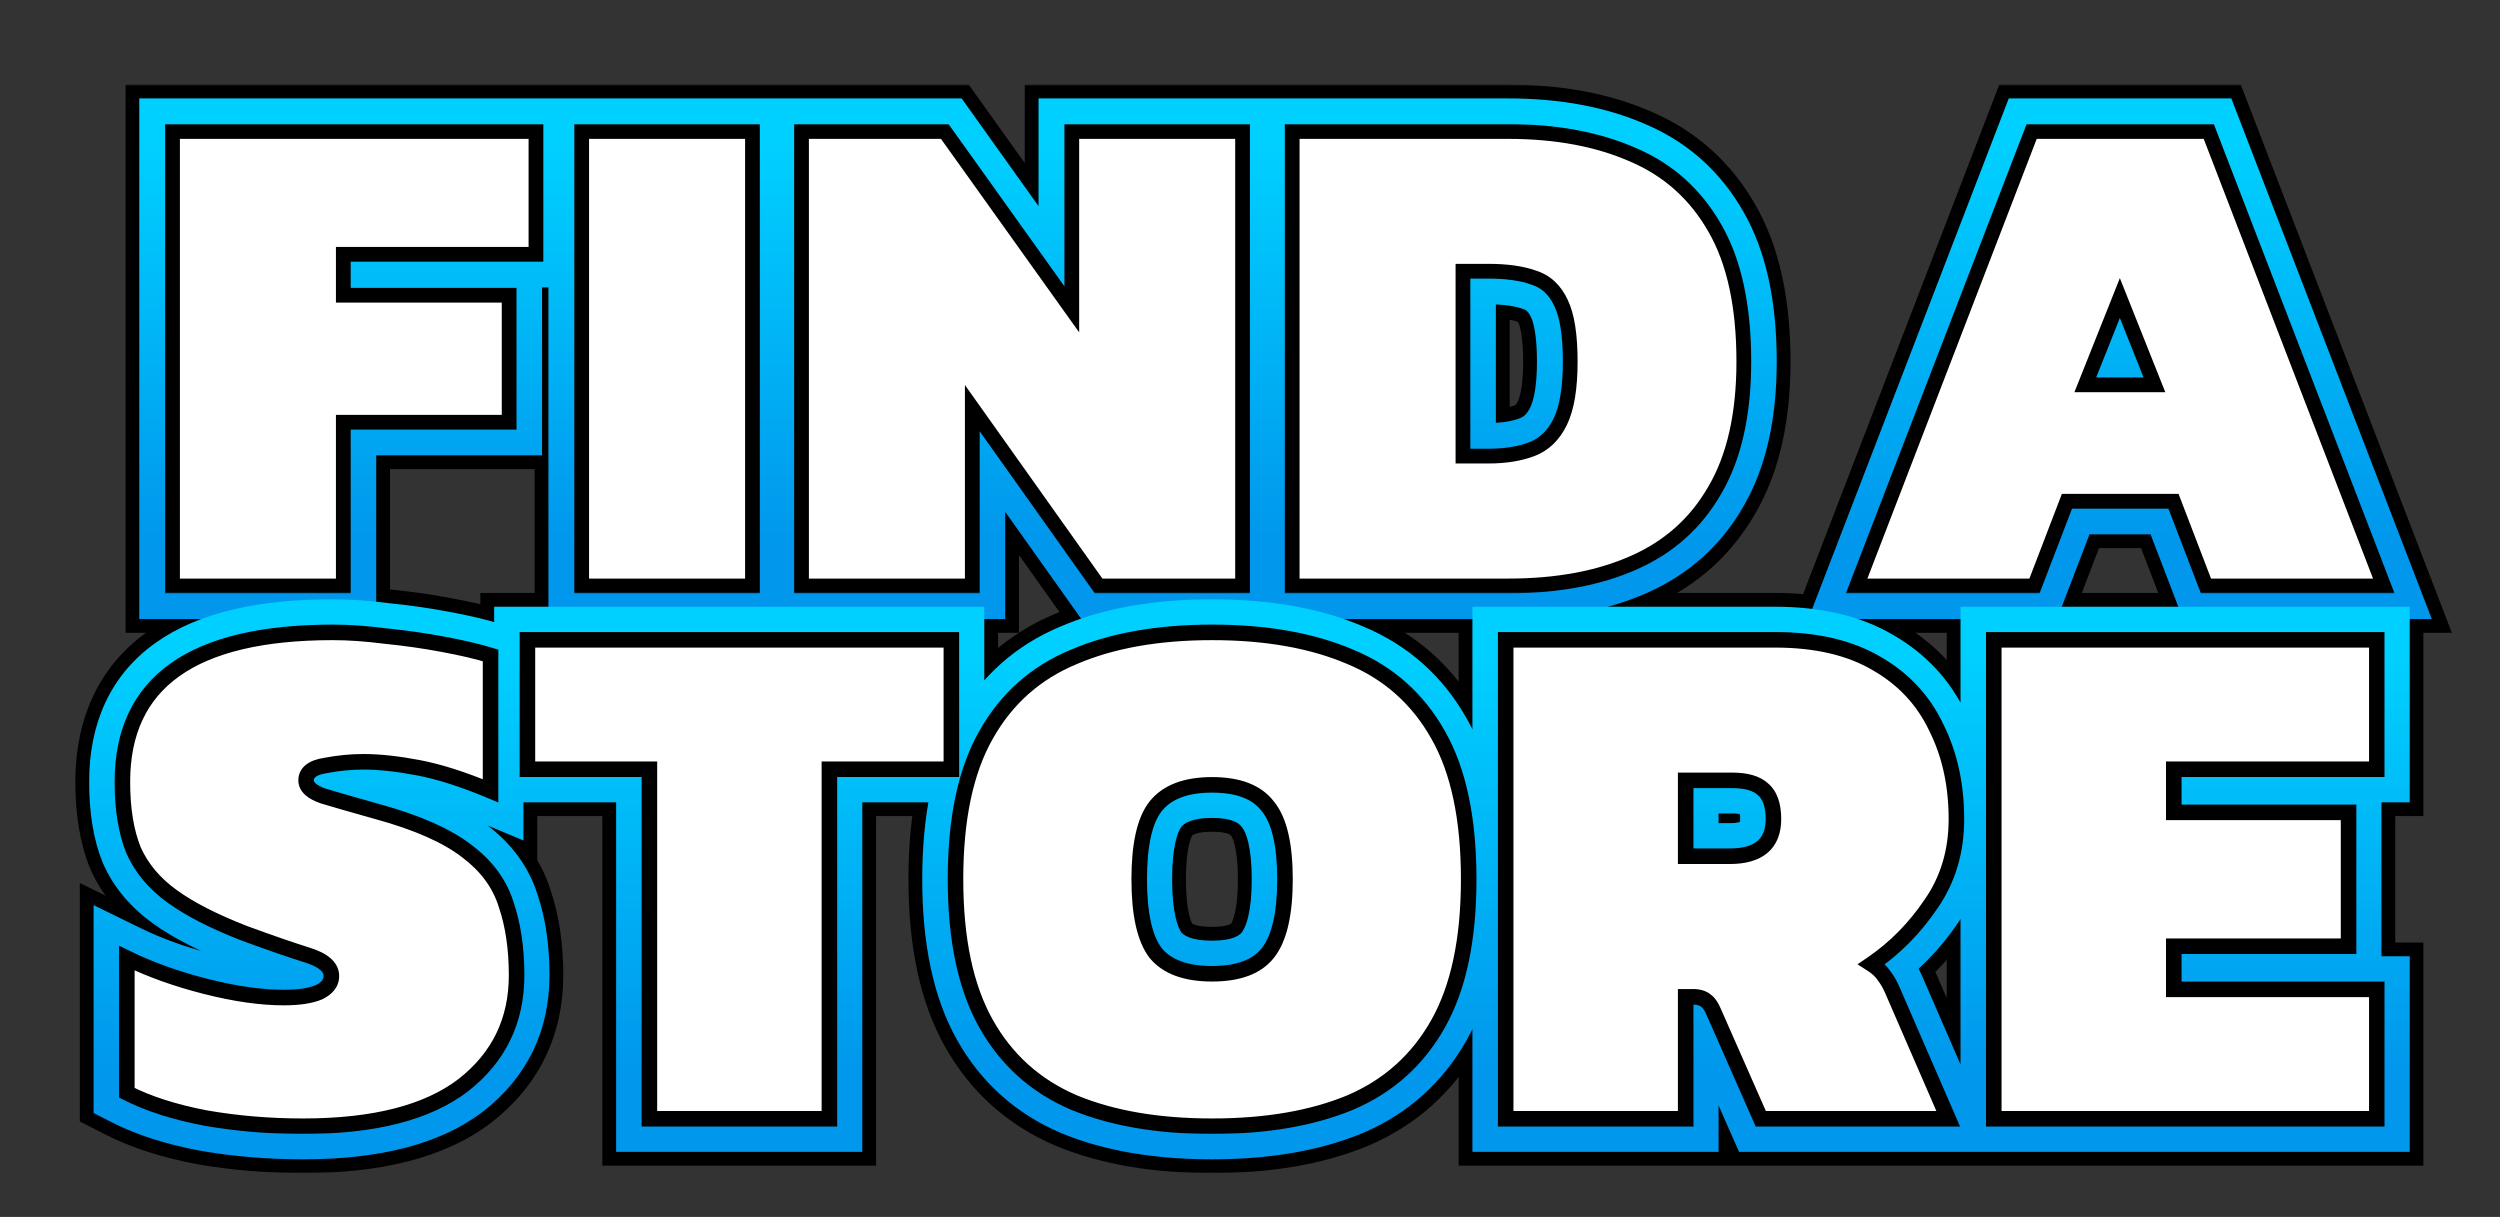
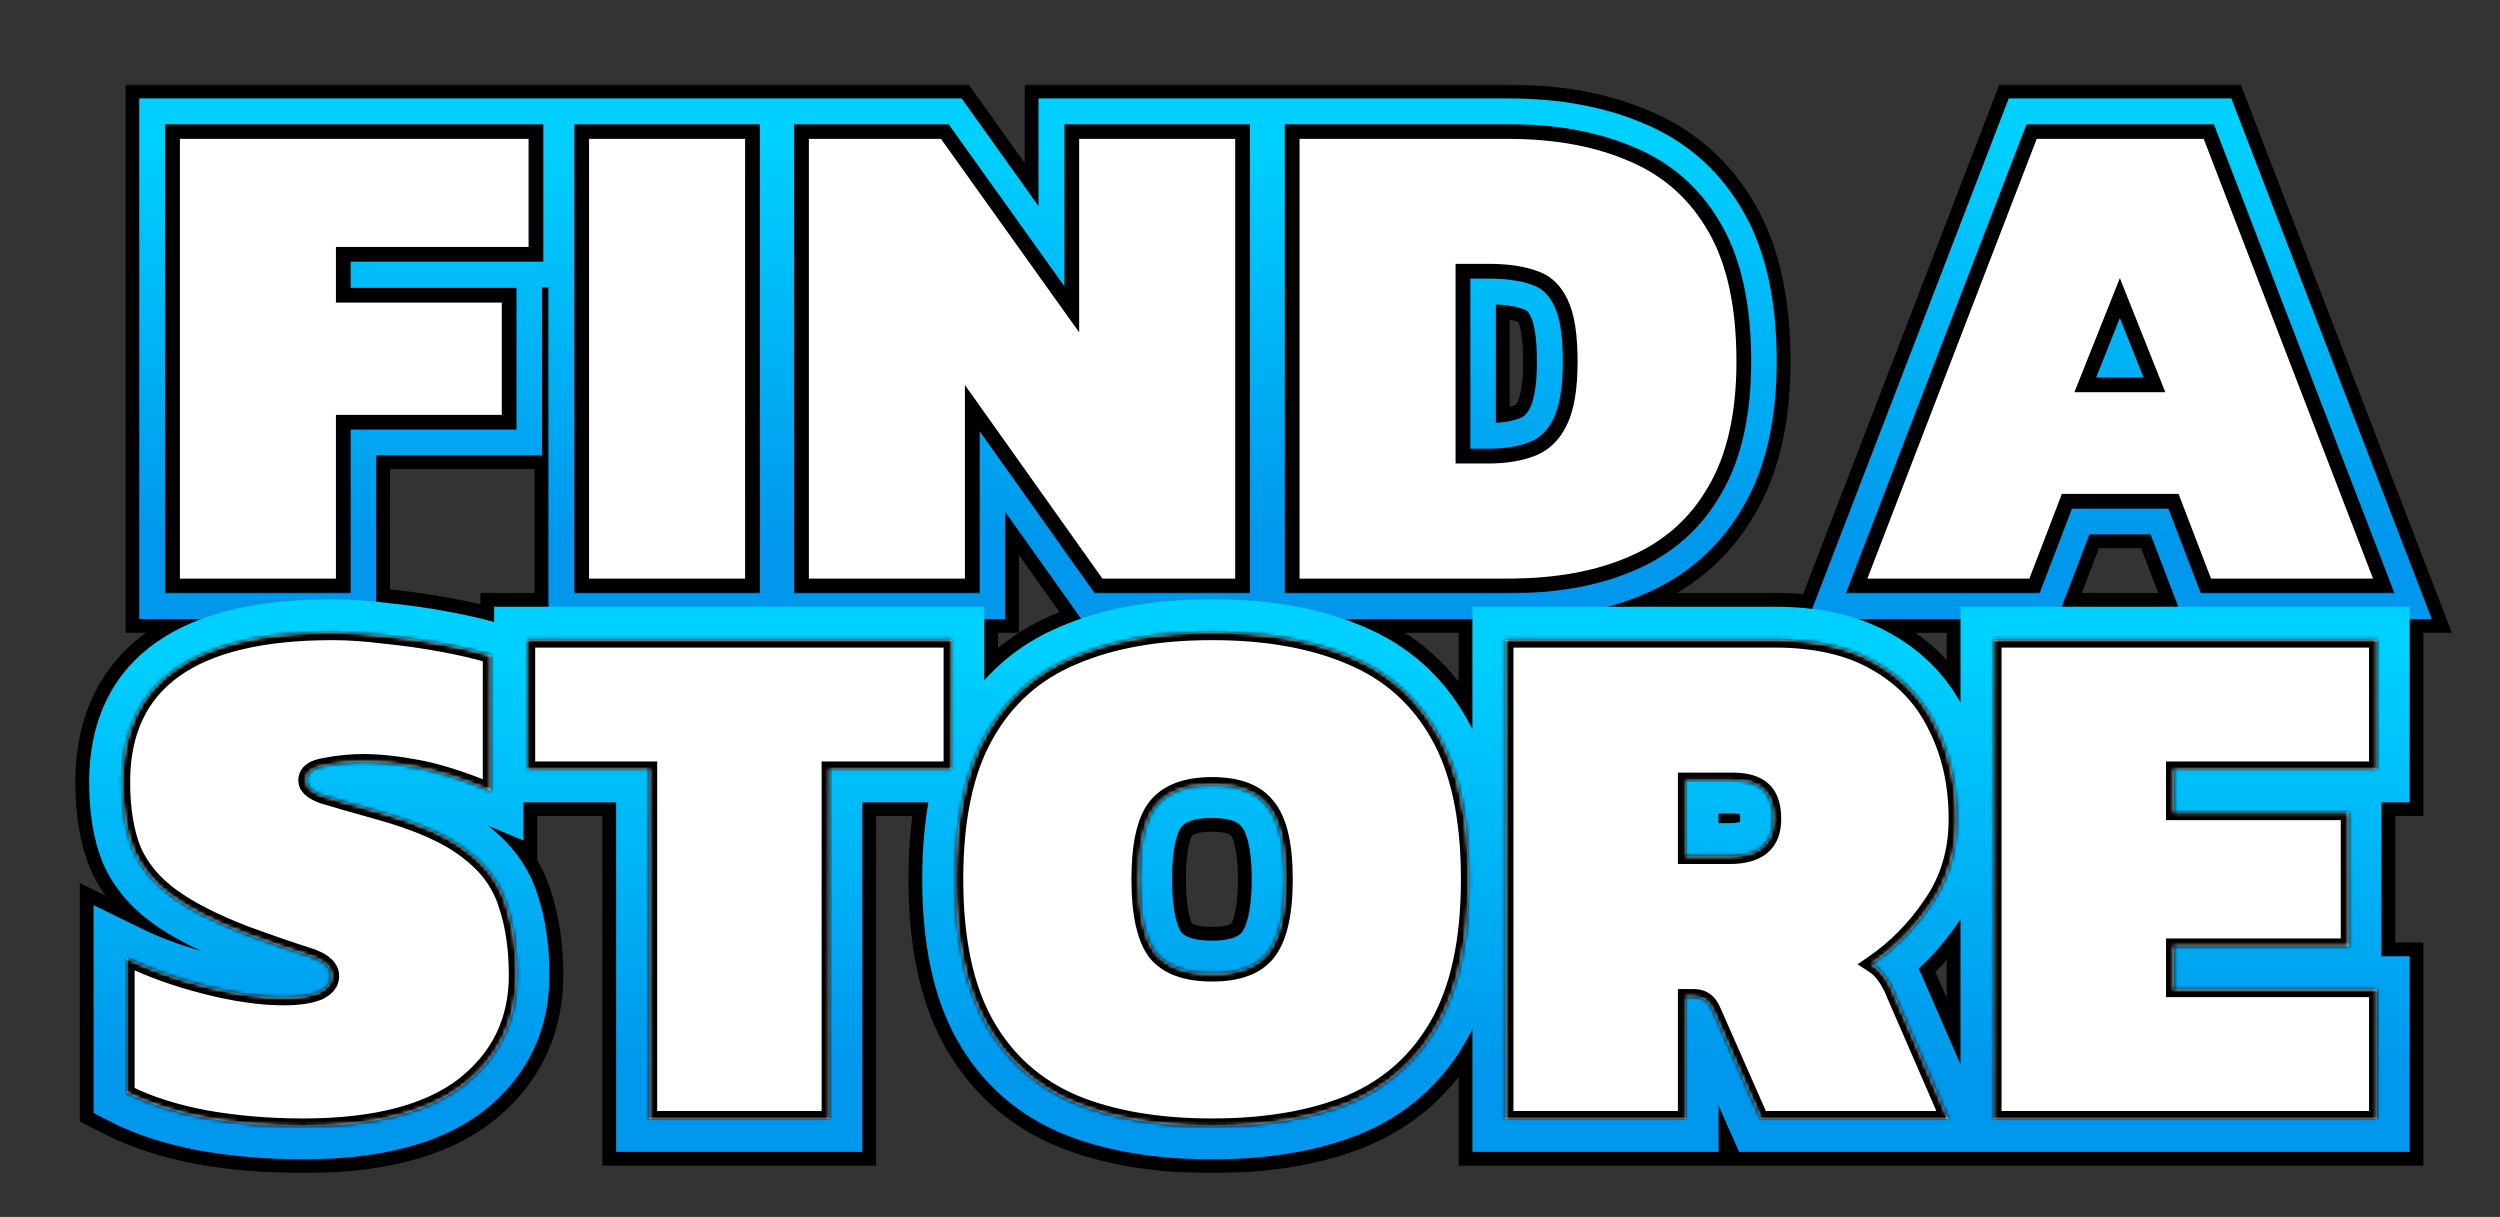
<svg xmlns="http://www.w3.org/2000/svg" width="643" height="313" viewBox="0 0 643 313" fill="none">
  <rect x="0" y="0" width="643" height="313" fill="#333333" stroke="none" />
  <g clip-path="url(#clip0_1050_28547)">
    <mask id="path-1-outside-1_1050_28547" maskUnits="userSpaceOnUse" x="31.976" y="21.707" width="599" height="142" fill="black">
      <rect fill="white" x="31.976" y="21.707" width="599" height="142" />
      <path d="M44.329 150.707V33.821H137.801V65.402H88.251V75.929H130.904V108.599H88.251V150.707H44.329ZM149.563 150.707V33.821H193.486V150.707H149.563ZM206.104 150.707V33.821H242.949L275.619 79.559V33.821H319.542V150.707H282.516L250.027 104.969V150.707H206.104ZM332.303 150.707V33.821H387.842C400.184 33.821 410.893 35.818 419.968 39.811C429.043 43.683 436.061 49.975 441.022 58.687C445.983 67.278 448.463 78.712 448.463 92.99C448.463 106.542 445.983 117.553 441.022 126.023C436.182 134.493 429.224 140.725 420.149 144.718C411.195 148.711 400.426 150.707 387.842 150.707H332.303ZM376.226 117.311H382.76C387.116 117.311 390.867 116.706 394.013 115.496C397.159 114.286 399.579 111.927 401.273 108.418C402.967 104.909 403.814 99.766 403.814 92.99C403.814 86.214 403.028 81.193 401.455 77.926C399.882 74.538 397.522 72.36 394.376 71.392C391.351 70.303 387.479 69.758 382.76 69.758H376.226V117.311ZM477.482 150.707L522.494 33.821H568.05L613.062 150.707H567.324L558.975 128.927H531.569L523.22 150.707H477.482ZM536.288 98.98H554.075L545.181 76.655L536.288 98.98Z" />
    </mask>
    <path d="M44.329 150.707V33.821H137.801V65.402H88.251V75.929H130.904V108.599H88.251V150.707H44.329ZM149.563 150.707V33.821H193.486V150.707H149.563ZM206.104 150.707V33.821H242.949L275.619 79.559V33.821H319.542V150.707H282.516L250.027 104.969V150.707H206.104ZM332.303 150.707V33.821H387.842C400.184 33.821 410.893 35.818 419.968 39.811C429.043 43.683 436.061 49.975 441.022 58.687C445.983 67.278 448.463 78.712 448.463 92.99C448.463 106.542 445.983 117.553 441.022 126.023C436.182 134.493 429.224 140.725 420.149 144.718C411.195 148.711 400.426 150.707 387.842 150.707H332.303ZM376.226 117.311H382.76C387.116 117.311 390.867 116.706 394.013 115.496C397.159 114.286 399.579 111.927 401.273 108.418C402.967 104.909 403.814 99.766 403.814 92.99C403.814 86.214 403.028 81.193 401.455 77.926C399.882 74.538 397.522 72.36 394.376 71.392C391.351 70.303 387.479 69.758 382.76 69.758H376.226V117.311ZM477.482 150.707L522.494 33.821H568.05L613.062 150.707H567.324L558.975 128.927H531.569L523.22 150.707H477.482ZM536.288 98.98H554.075L545.181 76.655L536.288 98.98Z" fill="white" />
    <path d="M44.329 150.707H32.274V162.762H44.329V150.707ZM44.329 33.821V21.766H32.274V33.821H44.329ZM137.801 33.821H149.856V21.766H137.801V33.821ZM137.801 65.402V77.457H149.856V65.402H137.801ZM88.251 65.402V53.347H76.197V65.402H88.251ZM88.251 75.929H76.197V87.984H88.251V75.929ZM130.904 75.929H142.959V63.874H130.904V75.929ZM130.904 108.599V120.654H142.959V108.599H130.904ZM88.251 108.599V96.544H76.197V108.599H88.251ZM88.251 150.707V162.762H100.306V150.707H88.251ZM56.383 150.707V33.821H32.274V150.707H56.383ZM44.329 45.876H137.801V21.766H44.329V45.876ZM125.746 33.821V65.402H149.856V33.821H125.746ZM137.801 53.347H88.251V77.457H137.801V53.347ZM76.197 65.402V75.929H100.306V65.402H76.197ZM88.251 87.984H130.904V63.874H88.251V87.984ZM118.849 75.929V108.599H142.959V75.929H118.849ZM130.904 96.544H88.251V120.654H130.904V96.544ZM76.197 108.599V150.707H100.306V108.599H76.197ZM88.251 138.652H44.329V162.762H88.251V138.652ZM149.563 150.707H137.508V162.762H149.563V150.707ZM149.563 33.821V21.766H137.508V33.821H149.563ZM193.486 33.821H205.541V21.766H193.486V33.821ZM193.486 150.707V162.762H205.541V150.707H193.486ZM161.618 150.707V33.821H137.508V150.707H161.618ZM149.563 45.876H193.486V21.766H149.563V45.876ZM181.431 33.821V150.707H205.541V33.821H181.431ZM193.486 138.652H149.563V162.762H193.486V138.652ZM206.104 150.707H194.049V162.762H206.104V150.707ZM206.104 33.821V21.766H194.049V33.821H206.104ZM242.949 33.821L252.758 26.814L249.152 21.766H242.949V33.821ZM275.619 79.559L265.809 86.566L287.674 117.176V79.559H275.619ZM275.619 33.821V21.766H263.564V33.821H275.619ZM319.542 33.821H331.597V21.766H319.542V33.821ZM319.542 150.707V162.762H331.597V150.707H319.542ZM282.516 150.707L272.688 157.688L276.292 162.762H282.516V150.707ZM250.027 104.969L259.855 97.988L237.972 67.181V104.969H250.027ZM250.027 150.707V162.762H262.082V150.707H250.027ZM218.159 150.707V33.821H194.049V150.707H218.159ZM206.104 45.876H242.949V21.766H206.104V45.876ZM233.139 40.828L265.809 86.566L285.428 72.552L252.758 26.814L233.139 40.828ZM287.674 79.559V33.821H263.564V79.559H287.674ZM275.619 45.876H319.542V21.766H275.619V45.876ZM307.487 33.821V150.707H331.597V33.821H307.487ZM319.542 138.652H282.516V162.762H319.542V138.652ZM292.344 143.726L259.855 97.988L240.199 111.95L272.688 157.688L292.344 143.726ZM237.972 104.969V150.707H262.082V104.969H237.972ZM250.027 138.652H206.104V162.762H250.027V138.652ZM332.303 150.707H320.248V162.762H332.303V150.707ZM332.303 33.821V21.766H320.248V33.821H332.303ZM419.968 39.811L415.113 50.845L415.175 50.872L415.237 50.899L419.968 39.811ZM441.022 58.687L430.546 64.652L430.564 64.683L430.582 64.715L441.022 58.687ZM441.022 126.023L430.62 119.93L430.587 119.986L430.555 120.042L441.022 126.023ZM420.149 144.718L415.294 133.684L415.267 133.696L415.239 133.708L420.149 144.718ZM376.226 117.311H364.171V129.366H376.226V117.311ZM394.013 115.496L398.341 126.747L398.341 126.747L394.013 115.496ZM401.273 108.418L412.129 113.658L412.129 113.658L401.273 108.418ZM401.455 77.926L390.521 83.002L390.556 83.079L390.593 83.155L401.455 77.926ZM394.376 71.392L390.293 82.734L390.56 82.83L390.831 82.913L394.376 71.392ZM376.226 69.758V57.703H364.171V69.758H376.226ZM344.358 150.707V33.821H320.248V150.707H344.358ZM332.303 45.876H387.842V21.766H332.303V45.876ZM387.842 45.876C398.91 45.876 407.894 47.668 415.113 50.845L424.823 28.777C413.892 23.967 401.459 21.766 387.842 21.766V45.876ZM415.237 50.899C421.847 53.719 426.866 58.19 430.546 64.652L451.497 52.721C445.255 41.76 436.238 33.647 424.698 28.723L415.237 50.899ZM430.582 64.715C434.12 70.841 436.408 79.954 436.408 92.99H460.518C460.518 77.47 457.845 63.714 451.461 52.658L430.582 64.715ZM436.408 92.99C436.408 105.18 434.163 113.881 430.62 119.93L451.424 132.116C457.803 121.225 460.518 107.904 460.518 92.99H436.408ZM430.555 120.042C427.018 126.231 422.047 130.712 415.294 133.684L425.004 155.752C436.401 150.737 445.345 142.755 451.488 132.004L430.555 120.042ZM415.239 133.708C408.202 136.846 399.196 138.652 387.842 138.652V162.762C401.657 162.762 414.188 160.575 425.059 155.727L415.239 133.708ZM387.842 138.652H332.303V162.762H387.842V138.652ZM376.226 129.366H382.76V105.256H376.226V129.366ZM382.76 129.366C388.184 129.366 393.476 128.619 398.341 126.747L389.686 104.245C388.259 104.793 386.048 105.256 382.76 105.256V129.366ZM398.341 126.747C404.793 124.266 409.325 119.466 412.129 113.658L390.417 103.177C390.088 103.858 389.837 104.125 389.772 104.188C389.73 104.229 389.728 104.228 389.686 104.245L398.341 126.747ZM412.129 113.658C414.994 107.724 415.869 100.428 415.869 92.99H391.759C391.759 99.104 390.94 102.094 390.417 103.177L412.129 113.658ZM415.869 92.99C415.869 85.712 415.093 78.464 412.316 72.696L390.593 83.155C390.962 83.922 391.759 86.716 391.759 92.99H415.869ZM412.389 72.849C409.592 66.826 404.79 61.983 397.921 59.87L390.831 82.913C390.802 82.904 390.719 82.875 390.607 82.811C390.495 82.747 390.399 82.674 390.329 82.609C390.26 82.546 390.249 82.521 390.282 82.568C390.317 82.617 390.404 82.751 390.521 83.002L412.389 72.849ZM398.459 60.049C393.665 58.324 388.281 57.703 382.76 57.703V81.813C386.678 81.813 389.037 82.282 390.293 82.734L398.459 60.049ZM382.76 57.703H376.226V81.813H382.76V57.703ZM364.171 69.758V117.311H388.281V69.758H364.171ZM477.482 150.707L466.232 146.375L459.922 162.762H477.482V150.707ZM522.494 33.821V21.766H514.218L511.244 29.489L522.494 33.821ZM568.05 33.821L579.3 29.489L576.326 21.766H568.05V33.821ZM613.062 150.707V162.762H630.622L624.312 146.375L613.062 150.707ZM567.324 150.707L556.068 155.022L559.035 162.762H567.324V150.707ZM558.975 128.927L570.231 124.612L567.264 116.872H558.975V128.927ZM531.569 128.927V116.872H523.279L520.312 124.612L531.569 128.927ZM523.22 150.707V162.762H531.509L534.476 155.022L523.22 150.707ZM536.288 98.98L525.089 94.518L518.509 111.035H536.288V98.98ZM554.075 98.98V111.035H571.853L565.274 94.518L554.075 98.98ZM545.181 76.655L556.38 72.194L545.181 44.082L533.982 72.194L545.181 76.655ZM488.731 155.039L533.743 38.153L511.244 29.489L466.232 146.375L488.731 155.039ZM522.494 45.876H568.05V21.766H522.494V45.876ZM556.801 38.153L601.812 155.039L624.312 146.375L579.3 29.489L556.801 38.153ZM613.062 138.652H567.324V162.762H613.062V138.652ZM578.58 146.392L570.231 124.612L547.719 133.242L556.068 155.022L578.58 146.392ZM558.975 116.872H531.569V140.982H558.975V116.872ZM520.312 124.612L511.963 146.392L534.476 155.022L542.825 133.242L520.312 124.612ZM523.22 138.652H477.482V162.762H523.22V138.652ZM536.288 111.035H554.075V86.925H536.288V111.035ZM565.274 94.518L556.38 72.194L533.982 81.117L542.876 103.441L565.274 94.518ZM533.982 72.194L525.089 94.518L547.487 103.441L556.38 81.117L533.982 72.194Z" fill="black" mask="url(#path-1-outside-1_1050_28547)" />
    <mask id="path-3-outside-2_1050_28547" maskUnits="userSpaceOnUse" x="18.563" y="149.754" width="605" height="152" fill="black">
      <rect fill="white" x="18.563" y="149.754" width="605" height="152" />
      <path d="M77.918 289.667C69.246 289.667 60.892 288.966 52.858 287.563C44.823 286.033 38.064 283.865 32.58 281.059V246.434C38.574 249.367 45.333 251.791 52.858 253.704C60.382 255.616 67.078 256.573 72.944 256.573C76.77 256.573 79.767 256.127 81.935 255.234C84.103 254.214 85.187 252.811 85.187 251.025C85.187 248.73 83.146 246.944 79.065 245.669C74.984 244.394 69.628 242.545 62.996 240.121C55.09 237.061 48.84 233.872 44.249 230.557C39.658 227.241 36.342 223.287 34.302 218.696C32.389 213.977 31.432 208.111 31.432 201.097C31.432 175.463 49.478 162.646 85.57 162.646C89.65 162.646 94.178 162.965 99.152 163.603C104.253 164.113 109.163 164.814 113.881 165.707C118.728 166.6 122.809 167.556 126.124 168.576V203.392C119.11 200.459 112.925 198.482 107.569 197.462C102.212 196.442 97.494 195.932 93.413 195.932C90.224 195.932 86.972 196.251 83.656 196.888C80.341 197.398 78.683 198.674 78.683 200.714C78.683 202.372 80.149 203.711 83.083 204.731C86.016 205.624 90.671 206.963 97.047 208.749C107.25 211.554 114.902 214.934 120.003 218.887C125.104 222.713 128.484 227.305 130.142 232.661C131.927 237.89 132.82 243.947 132.82 250.834C132.82 262.567 128.229 272.004 119.046 279.146C109.864 286.16 96.155 289.667 77.918 289.667ZM166.98 287.754V197.845H135.607V164.559H244.646V197.845H213.274V287.754H166.98ZM311.705 289.667C297.804 289.667 285.944 287.627 276.124 283.546C266.304 279.337 258.78 272.578 253.551 263.268C248.322 253.959 245.708 241.588 245.708 226.157C245.708 210.598 248.322 198.227 253.551 189.045C258.78 179.735 266.304 173.04 276.124 168.959C285.944 164.75 297.804 162.646 311.705 162.646C325.606 162.646 337.466 164.75 347.286 168.959C357.106 173.04 364.631 179.735 369.859 189.045C375.088 198.227 377.703 210.598 377.703 226.157C377.703 241.588 375.088 253.959 369.859 263.268C364.631 272.578 357.106 279.337 347.286 283.546C337.466 287.627 325.606 289.667 311.705 289.667ZM311.705 250.451C318.464 250.451 323.247 248.666 326.052 245.095C328.986 241.397 330.452 235.084 330.452 226.157C330.452 217.23 328.986 210.981 326.052 207.41C323.247 203.711 318.464 201.862 311.705 201.862C304.946 201.862 300.1 203.711 297.166 207.41C294.361 210.981 292.958 217.23 292.958 226.157C292.958 235.084 294.361 241.397 297.166 245.095C300.1 248.666 304.946 250.451 311.705 250.451ZM387.215 287.754V164.559H456.465C467.05 164.559 475.786 166.6 482.672 170.681C489.559 174.634 494.66 180.118 497.976 187.132C501.419 194.019 503.141 201.862 503.141 210.662C503.141 218.951 500.973 226.221 496.637 232.47C492.428 238.719 487.327 243.884 481.333 247.965C482.736 248.857 483.82 249.878 484.585 251.025C485.35 252.046 485.988 253.13 486.498 254.277L501.037 287.754H452.83L440.778 260.399C440.141 258.869 439.439 257.848 438.674 257.338C437.909 256.701 436.825 256.382 435.422 256.382H433.509V287.754H387.215ZM433.509 220.227H444.795C452.32 220.227 456.082 217.038 456.082 210.662C456.082 207.091 455.189 204.54 453.404 203.01C451.746 201.479 449.132 200.714 445.561 200.714H433.509V220.227ZM512.754 287.754V164.559H611.272V197.845H559.048V208.94H604.002V243.373H559.048V254.469H611.272V287.754H512.754Z" />
    </mask>
-     <path d="M77.918 289.667C69.246 289.667 60.892 288.966 52.858 287.563C44.823 286.033 38.064 283.865 32.58 281.059V246.434C38.574 249.367 45.333 251.791 52.858 253.704C60.382 255.616 67.078 256.573 72.944 256.573C76.77 256.573 79.767 256.127 81.935 255.234C84.103 254.214 85.187 252.811 85.187 251.025C85.187 248.73 83.146 246.944 79.065 245.669C74.984 244.394 69.628 242.545 62.996 240.121C55.09 237.061 48.84 233.872 44.249 230.557C39.658 227.241 36.342 223.287 34.302 218.696C32.389 213.977 31.432 208.111 31.432 201.097C31.432 175.463 49.478 162.646 85.57 162.646C89.65 162.646 94.178 162.965 99.152 163.603C104.253 164.113 109.163 164.814 113.881 165.707C118.728 166.6 122.809 167.556 126.124 168.576V203.392C119.11 200.459 112.925 198.482 107.569 197.462C102.212 196.442 97.494 195.932 93.413 195.932C90.224 195.932 86.972 196.251 83.656 196.888C80.341 197.398 78.683 198.674 78.683 200.714C78.683 202.372 80.149 203.711 83.083 204.731C86.016 205.624 90.671 206.963 97.047 208.749C107.25 211.554 114.902 214.934 120.003 218.887C125.104 222.713 128.484 227.305 130.142 232.661C131.927 237.89 132.82 243.947 132.82 250.834C132.82 262.567 128.229 272.004 119.046 279.146C109.864 286.16 96.155 289.667 77.918 289.667ZM166.98 287.754V197.845H135.607V164.559H244.646V197.845H213.274V287.754H166.98ZM311.705 289.667C297.804 289.667 285.944 287.627 276.124 283.546C266.304 279.337 258.78 272.578 253.551 263.268C248.322 253.959 245.708 241.588 245.708 226.157C245.708 210.598 248.322 198.227 253.551 189.045C258.78 179.735 266.304 173.04 276.124 168.959C285.944 164.75 297.804 162.646 311.705 162.646C325.606 162.646 337.466 164.75 347.286 168.959C357.106 173.04 364.631 179.735 369.859 189.045C375.088 198.227 377.703 210.598 377.703 226.157C377.703 241.588 375.088 253.959 369.859 263.268C364.631 272.578 357.106 279.337 347.286 283.546C337.466 287.627 325.606 289.667 311.705 289.667ZM311.705 250.451C318.464 250.451 323.247 248.666 326.052 245.095C328.986 241.397 330.452 235.084 330.452 226.157C330.452 217.23 328.986 210.981 326.052 207.41C323.247 203.711 318.464 201.862 311.705 201.862C304.946 201.862 300.1 203.711 297.166 207.41C294.361 210.981 292.958 217.23 292.958 226.157C292.958 235.084 294.361 241.397 297.166 245.095C300.1 248.666 304.946 250.451 311.705 250.451ZM387.215 287.754V164.559H456.465C467.05 164.559 475.786 166.6 482.672 170.681C489.559 174.634 494.66 180.118 497.976 187.132C501.419 194.019 503.141 201.862 503.141 210.662C503.141 218.951 500.973 226.221 496.637 232.47C492.428 238.719 487.327 243.884 481.333 247.965C482.736 248.857 483.82 249.878 484.585 251.025C485.35 252.046 485.988 253.13 486.498 254.277L501.037 287.754H452.83L440.778 260.399C440.141 258.869 439.439 257.848 438.674 257.338C437.909 256.701 436.825 256.382 435.422 256.382H433.509V287.754H387.215ZM433.509 220.227H444.795C452.32 220.227 456.082 217.038 456.082 210.662C456.082 207.091 455.189 204.54 453.404 203.01C451.746 201.479 449.132 200.714 445.561 200.714H433.509V220.227ZM512.754 287.754V164.559H611.272V197.845H559.048V208.94H604.002V243.373H559.048V254.469H611.272V287.754H512.754Z" fill="white" />
-     <path d="M52.858 287.563L50.602 299.405L50.693 299.422L50.784 299.438L52.858 287.563ZM32.58 281.059H20.525V288.432L27.09 291.791L32.58 281.059ZM32.58 246.434L37.879 235.606L20.525 227.114V246.434H32.58ZM81.935 255.234L86.525 266.381L86.799 266.268L87.068 266.141L81.935 255.234ZM79.065 245.669L82.661 234.163L82.661 234.163L79.065 245.669ZM62.996 240.121L58.645 251.363L58.752 251.405L58.859 251.444L62.996 240.121ZM44.249 230.557L51.307 220.784L51.307 220.784L44.249 230.557ZM34.302 218.696L23.13 223.225L23.205 223.41L23.286 223.592L34.302 218.696ZM99.152 163.603L97.619 175.56L97.785 175.581L97.952 175.598L99.152 163.603ZM113.881 165.707L111.641 177.552L111.669 177.557L111.698 177.562L113.881 165.707ZM126.124 168.576H138.179V159.673L129.67 157.055L126.124 168.576ZM126.124 203.392L121.474 214.514L138.179 221.5V203.392H126.124ZM107.569 197.462L109.824 185.62L109.824 185.62L107.569 197.462ZM83.656 196.888L85.49 208.803L85.712 208.769L85.933 208.726L83.656 196.888ZM83.083 204.731L79.122 216.117L79.346 216.195L79.573 216.264L83.083 204.731ZM97.047 208.749L93.797 220.357L93.824 220.365L93.851 220.372L97.047 208.749ZM120.003 218.887L112.618 228.416L112.694 228.474L112.77 228.531L120.003 218.887ZM130.142 232.661L118.626 236.225L118.677 236.392L118.734 236.556L130.142 232.661ZM119.046 279.146L126.364 288.726L126.406 288.694L126.447 288.662L119.046 279.146ZM77.918 277.612C69.897 277.612 62.239 276.964 54.931 275.688L50.784 299.438C59.545 300.968 68.594 301.722 77.918 301.722V277.612ZM55.113 275.721C47.86 274.34 42.264 272.472 38.071 270.327L27.09 291.791C33.865 295.257 41.786 297.726 50.602 299.405L55.113 275.721ZM44.635 281.059V246.434H20.525V281.059H44.635ZM27.282 257.262C34.129 260.613 41.687 263.302 49.887 265.387L55.828 242.02C48.98 240.279 43.019 238.122 37.879 235.606L27.282 257.262ZM49.887 265.387C58.09 267.472 65.813 268.628 72.944 268.628V244.518C68.342 244.518 62.674 243.761 55.828 242.02L49.887 265.387ZM72.944 268.628C77.474 268.628 82.268 268.133 86.525 266.381L77.345 244.087C77.382 244.072 77.083 244.196 76.285 244.315C75.504 244.431 74.409 244.518 72.944 244.518V268.628ZM87.068 266.141C91.756 263.935 97.242 259.109 97.242 251.025H73.132C73.132 249.271 73.733 247.471 74.835 246.046C75.798 244.8 76.737 244.357 76.802 244.326L87.068 266.141ZM97.242 251.025C97.242 245.764 94.71 241.618 91.595 238.892C88.794 236.442 85.48 235.044 82.661 234.163L75.47 257.175C76.732 257.57 76.479 257.702 75.718 257.037C75.268 256.643 74.586 255.918 74.022 254.79C73.435 253.616 73.132 252.311 73.132 251.025H97.242ZM82.661 234.163C78.84 232.969 73.685 231.192 67.134 228.799L58.859 251.444C65.571 253.897 71.128 255.819 75.47 257.175L82.661 234.163ZM67.348 228.879C59.977 226.026 54.76 223.277 51.307 220.784L37.191 240.329C42.921 244.468 50.202 248.095 58.645 251.363L67.348 228.879ZM51.307 220.784C48.219 218.553 46.387 216.206 45.318 213.8L23.286 223.592C26.297 230.368 31.097 235.928 37.191 240.329L51.307 220.784ZM45.474 214.167C44.319 211.32 43.487 207.106 43.487 201.097H19.378C19.378 209.116 20.459 216.635 23.13 223.225L45.474 214.167ZM43.487 201.097C43.487 191.476 46.645 185.853 51.947 182.087C58.007 177.783 68.585 174.701 85.57 174.701V150.591C66.463 150.591 49.972 153.918 37.986 162.431C25.243 171.481 19.378 185.084 19.378 201.097H43.487ZM85.57 174.701C89.038 174.701 93.043 174.973 97.619 175.56L100.685 151.646C95.312 150.957 90.263 150.591 85.57 150.591V174.701ZM97.952 175.598C102.727 176.075 107.289 176.728 111.641 177.552L116.122 153.862C111.037 152.9 105.778 152.15 100.351 151.608L97.952 175.598ZM111.698 177.562C116.258 178.402 119.853 179.259 122.579 180.098L129.67 157.055C125.765 155.853 121.197 154.797 116.065 153.851L111.698 177.562ZM114.07 168.576V203.392H138.179V168.576H114.07ZM130.775 192.271C123.267 189.131 116.252 186.845 109.824 185.62L105.313 209.304C109.598 210.12 114.953 211.787 121.474 214.514L130.775 192.271ZM109.824 185.62C103.955 184.502 98.454 183.877 93.413 183.877V207.987C96.533 207.987 100.469 208.382 105.313 209.304L109.824 185.62ZM93.413 183.877C89.417 183.877 85.402 184.277 81.38 185.05L85.933 208.726C88.543 208.224 91.032 207.987 93.413 207.987V183.877ZM81.823 184.974C79.246 185.37 75.708 186.264 72.576 188.672C68.868 191.525 66.628 195.843 66.628 200.714H90.738C90.738 201.884 90.487 203.296 89.776 204.718C89.069 206.132 88.119 207.134 87.276 207.782C85.803 208.916 84.751 208.917 85.49 208.803L81.823 184.974ZM66.628 200.714C66.628 205.596 68.958 209.402 71.654 211.864C74.081 214.08 76.889 215.34 79.122 216.117L87.043 193.346C86.343 193.102 86.951 193.183 87.911 194.06C88.454 194.556 89.19 195.381 89.786 196.599C90.404 197.863 90.738 199.28 90.738 200.714H66.628ZM79.573 216.264C82.644 217.199 87.409 218.569 93.797 220.357L100.298 197.14C93.933 195.358 89.388 194.05 86.593 193.199L79.573 216.264ZM93.851 220.372C103.383 222.993 109.308 225.85 112.618 228.416L127.387 209.359C120.495 204.017 111.117 200.115 100.244 197.125L93.851 220.372ZM112.77 228.531C116.129 231.051 117.82 233.621 118.626 236.225L141.658 229.096C139.148 220.988 134.079 214.376 127.236 209.244L112.77 228.531ZM118.734 236.556C120 240.266 120.765 244.96 120.765 250.834H144.875C144.875 242.935 143.854 235.514 141.55 228.765L118.734 236.556ZM120.765 250.834C120.765 258.885 117.862 264.796 111.645 269.63L126.447 288.662C138.596 279.213 144.875 266.249 144.875 250.834H120.765ZM111.729 269.566C105.554 274.283 94.937 277.612 77.918 277.612V301.722C97.372 301.722 114.175 298.037 126.364 288.726L111.729 269.566ZM166.98 287.754H154.925V299.809H166.98V287.754ZM166.98 197.845H179.035V185.79H166.98V197.845ZM135.607 197.845H123.552V209.9H135.607V197.845ZM135.607 164.559V152.504H123.552V164.559H135.607ZM244.646 164.559H256.701V152.504H244.646V164.559ZM244.646 197.845V209.9H256.701V197.845H244.646ZM213.274 197.845V185.79H201.219V197.845H213.274ZM213.274 287.754V299.809H225.329V287.754H213.274ZM179.035 287.754V197.845H154.925V287.754H179.035ZM166.98 185.79H135.607V209.9H166.98V185.79ZM147.662 197.845V164.559H123.552V197.845H147.662ZM135.607 176.614H244.646V152.504H135.607V176.614ZM232.592 164.559V197.845H256.701V164.559H232.592ZM244.646 185.79H213.274V209.9H244.646V185.79ZM201.219 197.845V287.754H225.329V197.845H201.219ZM213.274 275.699H166.98V299.809H213.274V275.699ZM276.124 283.546L271.375 294.626L271.436 294.652L271.498 294.678L276.124 283.546ZM253.551 263.268L264.061 257.365L264.061 257.365L253.551 263.268ZM253.551 189.045L264.026 195.01L264.044 194.979L264.061 194.948L253.551 189.045ZM276.124 168.959L280.75 180.091L280.811 180.065L280.872 180.039L276.124 168.959ZM347.286 168.959L342.538 180.039L342.599 180.065L342.66 180.091L347.286 168.959ZM369.859 189.045L359.349 194.948L359.366 194.979L359.384 195.01L369.859 189.045ZM369.859 263.268L359.349 257.365L359.349 257.365L369.859 263.268ZM347.286 283.546L351.913 294.678L351.974 294.652L352.035 294.626L347.286 283.546ZM326.052 245.095L316.607 237.604L316.59 237.626L316.573 237.647L326.052 245.095ZM326.052 207.41L316.448 214.695L316.589 214.881L316.737 215.061L326.052 207.41ZM297.166 207.41L287.721 199.919L287.704 199.94L287.687 199.962L297.166 207.41ZM297.166 245.095L287.562 252.381L287.703 252.567L287.851 252.747L297.166 245.095ZM311.705 277.612C298.928 277.612 288.729 275.73 280.75 272.414L271.498 294.678C283.159 299.524 296.681 301.722 311.705 301.722V277.612ZM280.872 272.466C273.489 269.301 267.99 264.361 264.061 257.365L243.04 269.172C249.569 280.795 259.119 289.373 271.375 294.626L280.872 272.466ZM264.061 257.365C260.197 250.485 257.762 240.383 257.762 226.157H233.653C233.653 242.793 236.447 257.433 243.04 269.172L264.061 257.365ZM257.762 226.157C257.762 211.769 260.209 201.715 264.026 195.01L243.075 183.08C236.435 194.74 233.653 209.426 233.653 226.157H257.762ZM264.061 194.948C267.975 187.98 273.432 183.132 280.75 180.091L271.498 157.827C259.175 162.948 249.584 171.49 243.04 183.142L264.061 194.948ZM280.872 180.039C288.813 176.636 298.967 174.701 311.705 174.701V150.591C296.641 150.591 283.074 152.865 271.375 157.879L280.872 180.039ZM311.705 174.701C324.443 174.701 334.597 176.636 342.538 180.039L352.035 157.879C340.336 152.865 326.769 150.591 311.705 150.591V174.701ZM342.66 180.091C349.978 183.132 355.435 187.98 359.349 194.948L380.37 183.142C373.826 171.49 364.235 162.948 351.913 157.827L342.66 180.091ZM359.384 195.01C363.201 201.715 365.648 211.769 365.648 226.157H389.757C389.757 209.426 386.975 194.74 380.335 183.08L359.384 195.01ZM365.648 226.157C365.648 240.383 363.213 250.485 359.349 257.365L380.37 269.172C386.963 257.433 389.757 242.793 389.757 226.157H365.648ZM359.349 257.365C355.42 264.361 349.921 269.301 342.538 272.466L352.035 294.626C364.291 289.373 373.842 280.795 380.37 269.172L359.349 257.365ZM342.66 272.414C334.682 275.73 324.482 277.612 311.705 277.612V301.722C326.73 301.722 340.251 299.524 351.913 294.678L342.66 272.414ZM311.705 262.506C320.3 262.506 329.494 260.226 335.531 252.543L316.573 237.647C316.703 237.483 316.726 237.602 316.145 237.819C315.461 238.074 314.085 238.397 311.705 238.397V262.506ZM335.497 252.586C341.076 245.551 342.507 235.707 342.507 226.157H318.397C318.397 230.02 318.074 232.861 317.61 234.859C317.382 235.839 317.141 236.525 316.941 236.981C316.843 237.205 316.759 237.361 316.7 237.462C316.641 237.562 316.607 237.605 316.607 237.604L335.497 252.586ZM342.507 226.157C342.507 216.675 341.103 206.741 335.367 199.758L316.737 215.061C316.668 214.978 317.15 215.543 317.616 217.529C318.073 219.477 318.397 222.289 318.397 226.157H342.507ZM335.656 200.124C329.668 192.23 320.435 189.807 311.705 189.807V213.917C314.045 213.917 315.373 214.245 316.014 214.493C316.545 214.698 316.535 214.81 316.448 214.695L335.656 200.124ZM311.705 189.807C302.928 189.807 293.806 192.247 287.721 199.919L306.611 214.9C306.634 214.872 306.661 214.843 306.724 214.797C306.793 214.748 306.964 214.639 307.299 214.512C308.004 214.243 309.372 213.917 311.705 213.917V189.807ZM287.687 199.962C282.228 206.91 280.903 216.741 280.903 226.157H305.013C305.013 222.262 305.325 219.409 305.772 217.415C306.231 215.371 306.711 214.774 306.645 214.857L287.687 199.962ZM280.903 226.157C280.903 235.642 282.254 245.384 287.562 252.381L306.77 237.809C306.772 237.812 306.637 237.633 306.438 237.159C306.238 236.684 306.001 235.975 305.778 234.972C305.324 232.929 305.013 230.047 305.013 226.157H280.903ZM287.851 252.747C293.979 260.207 303.058 262.506 311.705 262.506V238.397C309.332 238.397 307.916 238.076 307.168 237.801C306.813 237.67 306.632 237.558 306.561 237.51C306.497 237.465 306.484 237.446 306.482 237.443L287.851 252.747ZM387.215 287.754H375.16V299.809H387.215V287.754ZM387.215 164.559V152.504H375.16V164.559H387.215ZM482.672 170.681L476.527 181.051L476.598 181.094L476.671 181.135L482.672 170.681ZM497.976 187.132L487.078 192.284L487.134 192.404L487.194 192.523L497.976 187.132ZM496.637 232.47L486.733 225.597L486.685 225.666L486.638 225.736L496.637 232.47ZM481.333 247.965L474.549 238L459.414 248.305L474.861 258.135L481.333 247.965ZM484.585 251.025L474.555 257.712L474.741 257.991L474.941 258.258L484.585 251.025ZM486.498 254.277L497.555 249.475L497.535 249.428L497.514 249.381L486.498 254.277ZM501.037 287.754V299.809H519.415L512.094 282.952L501.037 287.754ZM452.83 287.754L441.798 292.615L444.968 299.809H452.83V287.754ZM440.778 260.399L429.651 265.035L429.697 265.148L429.746 265.259L440.778 260.399ZM438.674 257.338L430.957 266.599L431.451 267.011L431.987 267.368L438.674 257.338ZM433.509 256.382V244.327H421.454V256.382H433.509ZM433.509 287.754V299.809H445.564V287.754H433.509ZM433.509 220.227H421.454V232.281H433.509V220.227ZM453.404 203.01L445.227 211.868L445.39 212.018L445.559 212.163L453.404 203.01ZM433.509 200.714V188.659H421.454V200.714H433.509ZM399.27 287.754V164.559H375.16V287.754H399.27ZM387.215 176.614H456.465V152.504H387.215V176.614ZM456.465 176.614C465.564 176.614 472.007 178.373 476.527 181.051L488.818 160.31C479.564 154.826 468.535 152.504 456.465 152.504V176.614ZM476.671 181.135C481.475 183.894 484.84 187.551 487.078 192.284L508.875 181.98C504.48 172.685 497.643 165.375 488.674 160.226L476.671 181.135ZM487.194 192.523C489.688 197.511 491.086 203.465 491.086 210.662H515.196C515.196 200.259 513.151 190.526 508.758 181.741L487.194 192.523ZM491.086 210.662C491.086 216.726 489.542 221.549 486.733 225.597L506.541 239.342C512.404 230.892 515.196 221.176 515.196 210.662H491.086ZM486.638 225.736C483.252 230.764 479.226 234.815 474.549 238L488.118 257.929C495.428 252.952 501.605 246.674 506.636 239.203L486.638 225.736ZM474.861 258.135C475.134 258.308 474.891 258.217 474.555 257.712L494.616 244.339C492.749 241.538 490.339 239.406 487.805 237.794L474.861 258.135ZM474.941 258.258C475.171 258.565 475.346 258.866 475.482 259.173L497.514 249.381C496.63 247.393 495.53 245.526 494.229 243.792L474.941 258.258ZM475.441 259.079L489.98 292.556L512.094 282.952L497.555 249.475L475.441 259.079ZM501.037 275.699H452.83V299.809H501.037V275.699ZM463.862 282.894L451.81 255.539L429.746 265.259L441.798 292.615L463.862 282.894ZM451.906 255.762C450.991 253.566 449.141 249.828 445.361 247.308L431.987 267.368C430.735 266.534 430.075 265.658 429.84 265.315C429.59 264.951 429.552 264.799 429.651 265.035L451.906 255.762ZM446.391 248.077C442.723 245.02 438.509 244.327 435.422 244.327V268.437C435.141 268.437 433.094 268.381 430.957 266.599L446.391 248.077ZM435.422 244.327H433.509V268.437H435.422V244.327ZM421.454 256.382V287.754H445.564V256.382H421.454ZM433.509 275.699H387.215V299.809H433.509V275.699ZM433.509 232.281H444.795V208.172H433.509V232.281ZM444.795 232.281C449.973 232.281 456.105 231.227 461.054 227.032C466.386 222.514 468.137 216.279 468.137 210.662H444.027C444.027 211.097 443.96 210.937 444.158 210.434C444.385 209.857 444.823 209.184 445.467 208.639C446.067 208.129 446.517 208.011 446.456 208.028C446.363 208.054 445.865 208.172 444.795 208.172V232.281ZM468.137 210.662C468.137 205.411 466.843 198.652 461.249 193.857L445.559 212.163C444.611 211.35 444.183 210.479 444.034 210.053C443.915 209.711 444.027 209.822 444.027 210.662H468.137ZM461.58 194.152C456.707 189.653 450.475 188.659 445.561 188.659V212.769C446.028 212.769 446.362 212.795 446.579 212.821C446.798 212.848 446.865 212.873 446.813 212.858C446.701 212.825 446.019 212.599 445.227 211.868L461.58 194.152ZM445.561 188.659H433.509V212.769H445.561V188.659ZM421.454 200.714V220.227H445.564V200.714H421.454ZM512.754 287.754H500.699V299.809H512.754V287.754ZM512.754 164.559V152.504H500.699V164.559H512.754ZM611.272 164.559H623.327V152.504H611.272V164.559ZM611.272 197.845V209.9H623.327V197.845H611.272ZM559.048 197.845V185.79H546.993V197.845H559.048ZM559.048 208.94H546.993V220.995H559.048V208.94ZM604.002 208.94H616.057V196.885H604.002V208.94ZM604.002 243.373V255.428H616.057V243.373H604.002ZM559.048 243.373V231.319H546.993V243.373H559.048ZM559.048 254.469H546.993V266.524H559.048V254.469ZM611.272 254.469H623.327V242.414H611.272V254.469ZM611.272 287.754V299.809H623.327V287.754H611.272ZM524.809 287.754V164.559H500.699V287.754H524.809ZM512.754 176.614H611.272V152.504H512.754V176.614ZM599.217 164.559V197.845H623.327V164.559H599.217ZM611.272 185.79H559.048V209.9H611.272V185.79ZM546.993 197.845V208.94H571.103V197.845H546.993ZM559.048 220.995H604.002V196.885H559.048V220.995ZM591.948 208.94V243.373H616.057V208.94H591.948ZM604.002 231.319H559.048V255.428H604.002V231.319ZM546.993 243.373V254.469H571.103V243.373H546.993ZM559.048 266.524H611.272V242.414H559.048V266.524ZM599.217 254.469V287.754H623.327V254.469H599.217ZM611.272 275.699H512.754V299.809H611.272V275.699Z" fill="black" mask="url(#path-3-outside-2_1050_28547)" />
+     <path d="M52.858 287.563L50.602 299.405L50.693 299.422L50.784 299.438L52.858 287.563ZM32.58 281.059H20.525V288.432L27.09 291.791L32.58 281.059ZM32.58 246.434L37.879 235.606L20.525 227.114V246.434H32.58ZM81.935 255.234L86.525 266.381L86.799 266.268L87.068 266.141L81.935 255.234ZM79.065 245.669L82.661 234.163L82.661 234.163L79.065 245.669ZM62.996 240.121L58.645 251.363L58.752 251.405L58.859 251.444L62.996 240.121ZM44.249 230.557L51.307 220.784L51.307 220.784L44.249 230.557ZM34.302 218.696L23.13 223.225L23.205 223.41L23.286 223.592L34.302 218.696ZM99.152 163.603L97.619 175.56L97.785 175.581L97.952 175.598L99.152 163.603ZM113.881 165.707L111.641 177.552L111.669 177.557L111.698 177.562L113.881 165.707ZM126.124 168.576H138.179V159.673L129.67 157.055L126.124 168.576ZM126.124 203.392L121.474 214.514L138.179 221.5V203.392H126.124ZM107.569 197.462L109.824 185.62L109.824 185.62L107.569 197.462ZM83.656 196.888L85.49 208.803L85.712 208.769L85.933 208.726L83.656 196.888ZM83.083 204.731L79.122 216.117L79.346 216.195L79.573 216.264L83.083 204.731ZM97.047 208.749L93.797 220.357L93.824 220.365L93.851 220.372L97.047 208.749ZM120.003 218.887L112.618 228.416L112.694 228.474L112.77 228.531L120.003 218.887ZM130.142 232.661L118.626 236.225L118.677 236.392L118.734 236.556L130.142 232.661ZM119.046 279.146L126.364 288.726L126.406 288.694L126.447 288.662L119.046 279.146ZM77.918 277.612C69.897 277.612 62.239 276.964 54.931 275.688L50.784 299.438C59.545 300.968 68.594 301.722 77.918 301.722V277.612ZM55.113 275.721C47.86 274.34 42.264 272.472 38.071 270.327L27.09 291.791C33.865 295.257 41.786 297.726 50.602 299.405L55.113 275.721ZM44.635 281.059V246.434H20.525V281.059H44.635ZM27.282 257.262C34.129 260.613 41.687 263.302 49.887 265.387L55.828 242.02C48.98 240.279 43.019 238.122 37.879 235.606L27.282 257.262ZM49.887 265.387C58.09 267.472 65.813 268.628 72.944 268.628V244.518C68.342 244.518 62.674 243.761 55.828 242.02L49.887 265.387ZM72.944 268.628C77.474 268.628 82.268 268.133 86.525 266.381L77.345 244.087C77.382 244.072 77.083 244.196 76.285 244.315C75.504 244.431 74.409 244.518 72.944 244.518V268.628ZM87.068 266.141C91.756 263.935 97.242 259.109 97.242 251.025H73.132C73.132 249.271 73.733 247.471 74.835 246.046C75.798 244.8 76.737 244.357 76.802 244.326L87.068 266.141ZM97.242 251.025C97.242 245.764 94.71 241.618 91.595 238.892C88.794 236.442 85.48 235.044 82.661 234.163L75.47 257.175C76.732 257.57 76.479 257.702 75.718 257.037C75.268 256.643 74.586 255.918 74.022 254.79C73.435 253.616 73.132 252.311 73.132 251.025H97.242ZM82.661 234.163C78.84 232.969 73.685 231.192 67.134 228.799L58.859 251.444C65.571 253.897 71.128 255.819 75.47 257.175L82.661 234.163ZM67.348 228.879C59.977 226.026 54.76 223.277 51.307 220.784L37.191 240.329C42.921 244.468 50.202 248.095 58.645 251.363L67.348 228.879ZM51.307 220.784C48.219 218.553 46.387 216.206 45.318 213.8L23.286 223.592C26.297 230.368 31.097 235.928 37.191 240.329L51.307 220.784ZM45.474 214.167C44.319 211.32 43.487 207.106 43.487 201.097H19.378C19.378 209.116 20.459 216.635 23.13 223.225L45.474 214.167ZM43.487 201.097C43.487 191.476 46.645 185.853 51.947 182.087C58.007 177.783 68.585 174.701 85.57 174.701V150.591C66.463 150.591 49.972 153.918 37.986 162.431C25.243 171.481 19.378 185.084 19.378 201.097H43.487ZM85.57 174.701C89.038 174.701 93.043 174.973 97.619 175.56L100.685 151.646C95.312 150.957 90.263 150.591 85.57 150.591V174.701ZM97.952 175.598C102.727 176.075 107.289 176.728 111.641 177.552L116.122 153.862C111.037 152.9 105.778 152.15 100.351 151.608L97.952 175.598ZM111.698 177.562C116.258 178.402 119.853 179.259 122.579 180.098L129.67 157.055C125.765 155.853 121.197 154.797 116.065 153.851L111.698 177.562ZM114.07 168.576V203.392H138.179V168.576H114.07ZM130.775 192.271C123.267 189.131 116.252 186.845 109.824 185.62L105.313 209.304C109.598 210.12 114.953 211.787 121.474 214.514L130.775 192.271ZM109.824 185.62C103.955 184.502 98.454 183.877 93.413 183.877V207.987C96.533 207.987 100.469 208.382 105.313 209.304L109.824 185.62ZM93.413 183.877C89.417 183.877 85.402 184.277 81.38 185.05L85.933 208.726C88.543 208.224 91.032 207.987 93.413 207.987V183.877ZM81.823 184.974C79.246 185.37 75.708 186.264 72.576 188.672C68.868 191.525 66.628 195.843 66.628 200.714H90.738C90.738 201.884 90.487 203.296 89.776 204.718C89.069 206.132 88.119 207.134 87.276 207.782C85.803 208.916 84.751 208.917 85.49 208.803L81.823 184.974ZM66.628 200.714C66.628 205.596 68.958 209.402 71.654 211.864C74.081 214.08 76.889 215.34 79.122 216.117L87.043 193.346C86.343 193.102 86.951 193.183 87.911 194.06C88.454 194.556 89.19 195.381 89.786 196.599C90.404 197.863 90.738 199.28 90.738 200.714H66.628ZM79.573 216.264C82.644 217.199 87.409 218.569 93.797 220.357L100.298 197.14C93.933 195.358 89.388 194.05 86.593 193.199L79.573 216.264ZM93.851 220.372C103.383 222.993 109.308 225.85 112.618 228.416L127.387 209.359C120.495 204.017 111.117 200.115 100.244 197.125L93.851 220.372ZM112.77 228.531C116.129 231.051 117.82 233.621 118.626 236.225L141.658 229.096C139.148 220.988 134.079 214.376 127.236 209.244L112.77 228.531ZM118.734 236.556C120 240.266 120.765 244.96 120.765 250.834H144.875C144.875 242.935 143.854 235.514 141.55 228.765L118.734 236.556ZM120.765 250.834C120.765 258.885 117.862 264.796 111.645 269.63L126.447 288.662C138.596 279.213 144.875 266.249 144.875 250.834H120.765ZM111.729 269.566C105.554 274.283 94.937 277.612 77.918 277.612V301.722C97.372 301.722 114.175 298.037 126.364 288.726L111.729 269.566ZM166.98 287.754H154.925V299.809H166.98V287.754ZM166.98 197.845H179.035V185.79H166.98V197.845ZM135.607 197.845H123.552V209.9H135.607V197.845ZM135.607 164.559V152.504H123.552V164.559H135.607ZM244.646 164.559H256.701V152.504H244.646V164.559ZM244.646 197.845V209.9H256.701V197.845H244.646ZM213.274 197.845V185.79H201.219V197.845H213.274ZM213.274 287.754V299.809H225.329V287.754H213.274ZM179.035 287.754V197.845H154.925V287.754H179.035ZM166.98 185.79H135.607V209.9H166.98V185.79ZM147.662 197.845V164.559H123.552V197.845H147.662ZM135.607 176.614H244.646V152.504H135.607V176.614ZM232.592 164.559V197.845H256.701V164.559H232.592ZM244.646 185.79H213.274V209.9H244.646V185.79ZM201.219 197.845V287.754H225.329V197.845H201.219ZM213.274 275.699H166.98V299.809H213.274V275.699ZM276.124 283.546L271.375 294.626L271.436 294.652L271.498 294.678L276.124 283.546ZM253.551 263.268L264.061 257.365L264.061 257.365L253.551 263.268M253.551 189.045L264.026 195.01L264.044 194.979L264.061 194.948L253.551 189.045ZM276.124 168.959L280.75 180.091L280.811 180.065L280.872 180.039L276.124 168.959ZM347.286 168.959L342.538 180.039L342.599 180.065L342.66 180.091L347.286 168.959ZM369.859 189.045L359.349 194.948L359.366 194.979L359.384 195.01L369.859 189.045ZM369.859 263.268L359.349 257.365L359.349 257.365L369.859 263.268ZM347.286 283.546L351.913 294.678L351.974 294.652L352.035 294.626L347.286 283.546ZM326.052 245.095L316.607 237.604L316.59 237.626L316.573 237.647L326.052 245.095ZM326.052 207.41L316.448 214.695L316.589 214.881L316.737 215.061L326.052 207.41ZM297.166 207.41L287.721 199.919L287.704 199.94L287.687 199.962L297.166 207.41ZM297.166 245.095L287.562 252.381L287.703 252.567L287.851 252.747L297.166 245.095ZM311.705 277.612C298.928 277.612 288.729 275.73 280.75 272.414L271.498 294.678C283.159 299.524 296.681 301.722 311.705 301.722V277.612ZM280.872 272.466C273.489 269.301 267.99 264.361 264.061 257.365L243.04 269.172C249.569 280.795 259.119 289.373 271.375 294.626L280.872 272.466ZM264.061 257.365C260.197 250.485 257.762 240.383 257.762 226.157H233.653C233.653 242.793 236.447 257.433 243.04 269.172L264.061 257.365ZM257.762 226.157C257.762 211.769 260.209 201.715 264.026 195.01L243.075 183.08C236.435 194.74 233.653 209.426 233.653 226.157H257.762ZM264.061 194.948C267.975 187.98 273.432 183.132 280.75 180.091L271.498 157.827C259.175 162.948 249.584 171.49 243.04 183.142L264.061 194.948ZM280.872 180.039C288.813 176.636 298.967 174.701 311.705 174.701V150.591C296.641 150.591 283.074 152.865 271.375 157.879L280.872 180.039ZM311.705 174.701C324.443 174.701 334.597 176.636 342.538 180.039L352.035 157.879C340.336 152.865 326.769 150.591 311.705 150.591V174.701ZM342.66 180.091C349.978 183.132 355.435 187.98 359.349 194.948L380.37 183.142C373.826 171.49 364.235 162.948 351.913 157.827L342.66 180.091ZM359.384 195.01C363.201 201.715 365.648 211.769 365.648 226.157H389.757C389.757 209.426 386.975 194.74 380.335 183.08L359.384 195.01ZM365.648 226.157C365.648 240.383 363.213 250.485 359.349 257.365L380.37 269.172C386.963 257.433 389.757 242.793 389.757 226.157H365.648ZM359.349 257.365C355.42 264.361 349.921 269.301 342.538 272.466L352.035 294.626C364.291 289.373 373.842 280.795 380.37 269.172L359.349 257.365ZM342.66 272.414C334.682 275.73 324.482 277.612 311.705 277.612V301.722C326.73 301.722 340.251 299.524 351.913 294.678L342.66 272.414ZM311.705 262.506C320.3 262.506 329.494 260.226 335.531 252.543L316.573 237.647C316.703 237.483 316.726 237.602 316.145 237.819C315.461 238.074 314.085 238.397 311.705 238.397V262.506ZM335.497 252.586C341.076 245.551 342.507 235.707 342.507 226.157H318.397C318.397 230.02 318.074 232.861 317.61 234.859C317.382 235.839 317.141 236.525 316.941 236.981C316.843 237.205 316.759 237.361 316.7 237.462C316.641 237.562 316.607 237.605 316.607 237.604L335.497 252.586ZM342.507 226.157C342.507 216.675 341.103 206.741 335.367 199.758L316.737 215.061C316.668 214.978 317.15 215.543 317.616 217.529C318.073 219.477 318.397 222.289 318.397 226.157H342.507ZM335.656 200.124C329.668 192.23 320.435 189.807 311.705 189.807V213.917C314.045 213.917 315.373 214.245 316.014 214.493C316.545 214.698 316.535 214.81 316.448 214.695L335.656 200.124ZM311.705 189.807C302.928 189.807 293.806 192.247 287.721 199.919L306.611 214.9C306.634 214.872 306.661 214.843 306.724 214.797C306.793 214.748 306.964 214.639 307.299 214.512C308.004 214.243 309.372 213.917 311.705 213.917V189.807ZM287.687 199.962C282.228 206.91 280.903 216.741 280.903 226.157H305.013C305.013 222.262 305.325 219.409 305.772 217.415C306.231 215.371 306.711 214.774 306.645 214.857L287.687 199.962ZM280.903 226.157C280.903 235.642 282.254 245.384 287.562 252.381L306.77 237.809C306.772 237.812 306.637 237.633 306.438 237.159C306.238 236.684 306.001 235.975 305.778 234.972C305.324 232.929 305.013 230.047 305.013 226.157H280.903ZM287.851 252.747C293.979 260.207 303.058 262.506 311.705 262.506V238.397C309.332 238.397 307.916 238.076 307.168 237.801C306.813 237.67 306.632 237.558 306.561 237.51C306.497 237.465 306.484 237.446 306.482 237.443L287.851 252.747ZM387.215 287.754H375.16V299.809H387.215V287.754ZM387.215 164.559V152.504H375.16V164.559H387.215ZM482.672 170.681L476.527 181.051L476.598 181.094L476.671 181.135L482.672 170.681ZM497.976 187.132L487.078 192.284L487.134 192.404L487.194 192.523L497.976 187.132ZM496.637 232.47L486.733 225.597L486.685 225.666L486.638 225.736L496.637 232.47ZM481.333 247.965L474.549 238L459.414 248.305L474.861 258.135L481.333 247.965ZM484.585 251.025L474.555 257.712L474.741 257.991L474.941 258.258L484.585 251.025ZM486.498 254.277L497.555 249.475L497.535 249.428L497.514 249.381L486.498 254.277ZM501.037 287.754V299.809H519.415L512.094 282.952L501.037 287.754ZM452.83 287.754L441.798 292.615L444.968 299.809H452.83V287.754ZM440.778 260.399L429.651 265.035L429.697 265.148L429.746 265.259L440.778 260.399ZM438.674 257.338L430.957 266.599L431.451 267.011L431.987 267.368L438.674 257.338ZM433.509 256.382V244.327H421.454V256.382H433.509ZM433.509 287.754V299.809H445.564V287.754H433.509ZM433.509 220.227H421.454V232.281H433.509V220.227ZM453.404 203.01L445.227 211.868L445.39 212.018L445.559 212.163L453.404 203.01ZM433.509 200.714V188.659H421.454V200.714H433.509ZM399.27 287.754V164.559H375.16V287.754H399.27ZM387.215 176.614H456.465V152.504H387.215V176.614ZM456.465 176.614C465.564 176.614 472.007 178.373 476.527 181.051L488.818 160.31C479.564 154.826 468.535 152.504 456.465 152.504V176.614ZM476.671 181.135C481.475 183.894 484.84 187.551 487.078 192.284L508.875 181.98C504.48 172.685 497.643 165.375 488.674 160.226L476.671 181.135ZM487.194 192.523C489.688 197.511 491.086 203.465 491.086 210.662H515.196C515.196 200.259 513.151 190.526 508.758 181.741L487.194 192.523ZM491.086 210.662C491.086 216.726 489.542 221.549 486.733 225.597L506.541 239.342C512.404 230.892 515.196 221.176 515.196 210.662H491.086ZM486.638 225.736C483.252 230.764 479.226 234.815 474.549 238L488.118 257.929C495.428 252.952 501.605 246.674 506.636 239.203L486.638 225.736ZM474.861 258.135C475.134 258.308 474.891 258.217 474.555 257.712L494.616 244.339C492.749 241.538 490.339 239.406 487.805 237.794L474.861 258.135ZM474.941 258.258C475.171 258.565 475.346 258.866 475.482 259.173L497.514 249.381C496.63 247.393 495.53 245.526 494.229 243.792L474.941 258.258ZM475.441 259.079L489.98 292.556L512.094 282.952L497.555 249.475L475.441 259.079ZM501.037 275.699H452.83V299.809H501.037V275.699ZM463.862 282.894L451.81 255.539L429.746 265.259L441.798 292.615L463.862 282.894ZM451.906 255.762C450.991 253.566 449.141 249.828 445.361 247.308L431.987 267.368C430.735 266.534 430.075 265.658 429.84 265.315C429.59 264.951 429.552 264.799 429.651 265.035L451.906 255.762ZM446.391 248.077C442.723 245.02 438.509 244.327 435.422 244.327V268.437C435.141 268.437 433.094 268.381 430.957 266.599L446.391 248.077ZM435.422 244.327H433.509V268.437H435.422V244.327ZM421.454 256.382V287.754H445.564V256.382H421.454ZM433.509 275.699H387.215V299.809H433.509V275.699ZM433.509 232.281H444.795V208.172H433.509V232.281ZM444.795 232.281C449.973 232.281 456.105 231.227 461.054 227.032C466.386 222.514 468.137 216.279 468.137 210.662H444.027C444.027 211.097 443.96 210.937 444.158 210.434C444.385 209.857 444.823 209.184 445.467 208.639C446.067 208.129 446.517 208.011 446.456 208.028C446.363 208.054 445.865 208.172 444.795 208.172V232.281ZM468.137 210.662C468.137 205.411 466.843 198.652 461.249 193.857L445.559 212.163C444.611 211.35 444.183 210.479 444.034 210.053C443.915 209.711 444.027 209.822 444.027 210.662H468.137ZM461.58 194.152C456.707 189.653 450.475 188.659 445.561 188.659V212.769C446.028 212.769 446.362 212.795 446.579 212.821C446.798 212.848 446.865 212.873 446.813 212.858C446.701 212.825 446.019 212.599 445.227 211.868L461.58 194.152ZM445.561 188.659H433.509V212.769H445.561V188.659ZM421.454 200.714V220.227H445.564V200.714H421.454ZM512.754 287.754H500.699V299.809H512.754V287.754ZM512.754 164.559V152.504H500.699V164.559H512.754ZM611.272 164.559H623.327V152.504H611.272V164.559ZM611.272 197.845V209.9H623.327V197.845H611.272ZM559.048 197.845V185.79H546.993V197.845H559.048ZM559.048 208.94H546.993V220.995H559.048V208.94ZM604.002 208.94H616.057V196.885H604.002V208.94ZM604.002 243.373V255.428H616.057V243.373H604.002ZM559.048 243.373V231.319H546.993V243.373H559.048ZM559.048 254.469H546.993V266.524H559.048V254.469ZM611.272 254.469H623.327V242.414H611.272V254.469ZM611.272 287.754V299.809H623.327V287.754H611.272ZM524.809 287.754V164.559H500.699V287.754H524.809ZM512.754 176.614H611.272V152.504H512.754V176.614ZM599.217 164.559V197.845H623.327V164.559H599.217ZM611.272 185.79H559.048V209.9H611.272V185.79ZM546.993 197.845V208.94H571.103V197.845H546.993ZM559.048 220.995H604.002V196.885H559.048V220.995ZM591.948 208.94V243.373H616.057V208.94H591.948ZM604.002 231.319H559.048V255.428H604.002V231.319ZM546.993 243.373V254.469H571.103V243.373H546.993ZM559.048 266.524H611.272V242.414H559.048V266.524ZM599.217 254.469V287.754H623.327V254.469H599.217ZM611.272 275.699H512.754V299.809H611.272V275.699Z" fill="black" mask="url(#path-3-outside-2_1050_28547)" />
    <mask id="path-5-outside-3_1050_28547" maskUnits="userSpaceOnUse" x="34.976" y="24.707" width="591" height="135" fill="black">
      <rect fill="white" x="34.976" y="24.707" width="591" height="135" />
      <path d="M44.329 150.707V33.821H137.801V65.402H88.251V75.929H130.904V108.599H88.251V150.707H44.329ZM149.563 150.707V33.821H193.486V150.707H149.563ZM206.104 150.707V33.821H242.949L275.619 79.559V33.821H319.542V150.707H282.516L250.027 104.969V150.707H206.104ZM332.303 150.707V33.821H387.842C400.184 33.821 410.893 35.818 419.968 39.811C429.043 43.683 436.061 49.975 441.022 58.687C445.983 67.278 448.463 78.712 448.463 92.99C448.463 106.542 445.983 117.553 441.022 126.023C436.182 134.493 429.224 140.725 420.149 144.718C411.195 148.711 400.426 150.707 387.842 150.707H332.303ZM376.226 117.311H382.76C387.116 117.311 390.867 116.706 394.013 115.496C397.159 114.286 399.579 111.927 401.273 108.418C402.967 104.909 403.814 99.766 403.814 92.99C403.814 86.214 403.028 81.193 401.455 77.926C399.882 74.538 397.522 72.36 394.376 71.392C391.351 70.303 387.479 69.758 382.76 69.758H376.226V117.311ZM477.482 150.707L522.494 33.821H568.05L613.062 150.707H567.324L558.975 128.927H531.569L523.22 150.707H477.482ZM536.288 98.98H554.075L545.181 76.655L536.288 98.98Z" />
    </mask>
    <path d="M44.329 150.707V33.821H137.801V65.402H88.251V75.929H130.904V108.599H88.251V150.707H44.329ZM149.563 150.707V33.821H193.486V150.707H149.563ZM206.104 150.707V33.821H242.949L275.619 79.559V33.821H319.542V150.707H282.516L250.027 104.969V150.707H206.104ZM332.303 150.707V33.821H387.842C400.184 33.821 410.893 35.818 419.968 39.811C429.043 43.683 436.061 49.975 441.022 58.687C445.983 67.278 448.463 78.712 448.463 92.99C448.463 106.542 445.983 117.553 441.022 126.023C436.182 134.493 429.224 140.725 420.149 144.718C411.195 148.711 400.426 150.707 387.842 150.707H332.303ZM376.226 117.311H382.76C387.116 117.311 390.867 116.706 394.013 115.496C397.159 114.286 399.579 111.927 401.273 108.418C402.967 104.909 403.814 99.766 403.814 92.99C403.814 86.214 403.028 81.193 401.455 77.926C399.882 74.538 397.522 72.36 394.376 71.392C391.351 70.303 387.479 69.758 382.76 69.758H376.226V117.311ZM477.482 150.707L522.494 33.821H568.05L613.062 150.707H567.324L558.975 128.927H531.569L523.22 150.707H477.482ZM536.288 98.98H554.075L545.181 76.655L536.288 98.98Z" fill="white" />
    <path d="M44.329 150.707H35.819V159.216H44.329V150.707ZM44.329 33.821V25.312H35.819V33.821H44.329ZM137.801 33.821H146.31V25.312H137.801V33.821ZM137.801 65.402V73.912H146.31V65.402H137.801ZM88.251 65.402V56.893H79.742V65.402H88.251ZM88.251 75.929H79.742V84.439H88.251V75.929ZM130.904 75.929H139.413V67.42H130.904V75.929ZM130.904 108.599V117.108H139.413V108.599H130.904ZM88.251 108.599V100.09H79.742V108.599H88.251ZM88.251 150.707V159.216H96.761V150.707H88.251ZM52.838 150.707V33.821H35.819V150.707H52.838ZM44.329 42.331H137.801V25.312H44.329V42.331ZM129.292 33.821V65.402H146.31V33.821H129.292ZM137.801 56.893H88.251V73.912H137.801V56.893ZM79.742 65.402V75.929H96.761V65.402H79.742ZM88.251 84.439H130.904V67.42H88.251V84.439ZM122.395 75.929V108.599H139.413V75.929H122.395ZM130.904 100.09H88.251V117.108H130.904V100.09ZM79.742 108.599V150.707H96.761V108.599H79.742ZM88.251 142.198H44.329V159.216H88.251V142.198ZM149.563 150.707H141.054V159.216H149.563V150.707ZM149.563 33.821V25.312H141.054V33.821H149.563ZM193.486 33.821H201.995V25.312H193.486V33.821ZM193.486 150.707V159.216H201.995V150.707H193.486ZM158.072 150.707V33.821H141.054V150.707H158.072ZM149.563 42.331H193.486V25.312H149.563V42.331ZM184.976 33.821V150.707H201.995V33.821H184.976ZM193.486 142.198H149.563V159.216H193.486V142.198ZM206.104 150.707H197.595V159.216H206.104V150.707ZM206.104 33.821V25.312H197.595V33.821H206.104ZM242.949 33.821L249.873 28.875L247.328 25.312H242.949V33.821ZM275.619 79.559L268.694 84.505L284.128 106.112V79.559H275.619ZM275.619 33.821V25.312H267.109V33.821H275.619ZM319.542 33.821H328.051V25.312H319.542V33.821ZM319.542 150.707V159.216H328.051V150.707H319.542ZM282.516 150.707L275.578 155.635L278.122 159.216H282.516V150.707ZM250.027 104.969L256.965 100.041L241.518 78.295V104.969H250.027ZM250.027 150.707V159.216H258.537V150.707H250.027ZM214.614 150.707V33.821H197.595V150.707H214.614ZM206.104 42.331H242.949V25.312H206.104V42.331ZM236.024 38.767L268.694 84.505L282.543 74.613L249.873 28.875L236.024 38.767ZM284.128 79.559V33.821H267.109V79.559H284.128ZM275.619 42.331H319.542V25.312H275.619V42.331ZM311.032 33.821V150.707H328.051V33.821H311.032ZM319.542 142.198H282.516V159.216H319.542V142.198ZM289.453 145.779L256.965 100.041L243.09 109.897L275.578 155.635L289.453 145.779ZM241.518 104.969V150.707H258.537V104.969H241.518ZM250.027 142.198H206.104V159.216H250.027V142.198ZM332.303 150.707H323.794V159.216H332.303V150.707ZM332.303 33.821V25.312H323.794V33.821H332.303ZM419.968 39.811L416.541 47.599L416.584 47.619L416.628 47.638L419.968 39.811ZM441.022 58.687L433.627 62.897L433.64 62.92L433.653 62.942L441.022 58.687ZM441.022 126.023L433.679 121.722L433.656 121.762L433.633 121.801L441.022 126.023ZM420.149 144.718L416.722 136.929L416.703 136.937L416.683 136.946L420.149 144.718ZM376.226 117.311H367.717V125.82H376.226V117.311ZM394.013 115.496L397.068 123.438L397.068 123.438L394.013 115.496ZM401.273 108.418L408.936 112.117L408.936 112.117L401.273 108.418ZM401.455 77.926L393.737 81.509L393.762 81.563L393.788 81.617L401.455 77.926ZM394.376 71.392L391.494 79.398L391.682 79.466L391.874 79.525L394.376 71.392ZM376.226 69.758V61.249H367.717V69.758H376.226ZM340.813 150.707V33.821H323.794V150.707H340.813ZM332.303 42.331H387.842V25.312H332.303V42.331ZM387.842 42.331C399.285 42.331 408.776 44.183 416.541 47.599L423.395 32.022C413.01 27.453 401.084 25.312 387.842 25.312V42.331ZM416.628 47.638C423.963 50.767 429.57 55.773 433.627 62.897L448.416 54.476C442.551 44.176 434.122 36.598 423.307 31.984L416.628 47.638ZM433.653 62.942C437.609 69.793 439.954 79.589 439.954 92.99H456.972C456.972 77.835 454.356 64.762 448.391 54.431L433.653 62.942ZM439.954 92.99C439.954 105.581 437.639 114.961 433.679 121.722L448.364 130.324C454.326 120.145 456.972 107.504 456.972 92.99H439.954ZM433.633 121.801C429.713 128.661 424.158 133.657 416.722 136.929L423.576 152.506C434.29 147.792 442.65 140.325 448.41 130.245L433.633 121.801ZM416.683 136.946C409.083 140.335 399.558 142.198 387.842 142.198V159.216C401.295 159.216 413.308 157.086 423.615 152.489L416.683 136.946ZM387.842 142.198H332.303V159.216H387.842V142.198ZM376.226 125.82H382.76V108.802H376.226V125.82ZM382.76 125.82C387.87 125.82 392.708 125.115 397.068 123.438L390.959 107.554C389.026 108.297 386.362 108.802 382.76 108.802V125.82ZM397.068 123.438C402.548 121.331 406.459 117.249 408.936 112.117L393.61 104.718C392.699 106.604 391.77 107.242 390.959 107.554L397.068 123.438ZM408.936 112.117C411.457 106.896 412.324 100.234 412.324 92.99H395.305C395.305 99.299 394.477 102.922 393.61 104.718L408.936 112.117ZM412.324 92.99C412.324 85.86 411.545 79.266 409.122 74.234L393.788 81.617C394.511 83.119 395.305 86.569 395.305 92.99H412.324ZM409.173 74.342C406.736 69.094 402.652 65.035 396.879 63.259L391.874 79.525C392.392 79.684 393.027 79.981 393.737 81.509L409.173 74.342ZM397.258 63.385C392.985 61.847 388.045 61.249 382.76 61.249V78.267C386.913 78.267 389.718 78.759 391.494 79.398L397.258 63.385ZM382.76 61.249H376.226V78.267H382.76V61.249ZM367.717 69.758V117.311H384.736V69.758H367.717ZM477.482 150.707L469.541 147.649L465.086 159.216H477.482V150.707ZM522.494 33.821V25.312H516.652L514.553 30.763L522.494 33.821ZM568.05 33.821L575.991 30.763L573.892 25.312H568.05V33.821ZM613.062 150.707V159.216H625.457L621.003 147.649L613.062 150.707ZM567.324 150.707L559.379 153.753L561.473 159.216H567.324V150.707ZM558.975 128.927L566.921 125.881L564.826 120.418H558.975V128.927ZM531.569 128.927V120.418H525.717L523.623 125.881L531.569 128.927ZM523.22 150.707V159.216H529.071L531.165 153.753L523.22 150.707ZM536.288 98.98L528.383 95.83L523.738 107.489H536.288V98.98ZM554.075 98.98V107.489H566.624L561.98 95.83L554.075 98.98ZM545.181 76.655L553.086 73.506L545.181 53.662L537.276 73.506L545.181 76.655ZM485.423 153.765L530.435 36.879L514.553 30.763L469.541 147.649L485.423 153.765ZM522.494 42.331H568.05V25.312H522.494V42.331ZM560.109 36.879L605.121 153.765L621.003 147.649L575.991 30.763L560.109 36.879ZM613.062 142.198H567.324V159.216H613.062V142.198ZM575.27 147.661L566.921 125.881L551.03 131.973L559.379 153.753L575.27 147.661ZM558.975 120.418H531.569V137.436H558.975V120.418ZM523.623 125.881L515.274 147.661L531.165 153.753L539.514 131.973L523.623 125.881ZM523.22 142.198H477.482V159.216H523.22V142.198ZM536.288 107.489H554.075V90.47H536.288V107.489ZM561.98 95.83L553.086 73.506L537.276 79.804L546.169 102.129L561.98 95.83ZM537.276 73.506L528.383 95.83L544.193 102.129L553.086 79.804L537.276 73.506Z" fill="url(#paint0_linear_1050_28547)" mask="url(#path-5-outside-3_1050_28547)" />
    <mask id="path-7-outside-4_1050_28547" maskUnits="userSpaceOnUse" x="22.563" y="153.754" width="598" height="145" fill="black">
      <rect fill="white" x="22.563" y="153.754" width="598" height="145" />
      <path d="M77.918 289.667C69.246 289.667 60.892 288.966 52.858 287.563C44.823 286.033 38.064 283.865 32.58 281.059V246.434C38.574 249.367 45.333 251.791 52.858 253.704C60.382 255.616 67.078 256.573 72.944 256.573C76.77 256.573 79.767 256.127 81.935 255.234C84.103 254.214 85.187 252.811 85.187 251.025C85.187 248.73 83.146 246.944 79.065 245.669C74.984 244.394 69.628 242.545 62.996 240.121C55.09 237.061 48.84 233.872 44.249 230.557C39.658 227.241 36.342 223.287 34.302 218.696C32.389 213.977 31.432 208.111 31.432 201.097C31.432 175.463 49.478 162.646 85.57 162.646C89.65 162.646 94.178 162.965 99.152 163.603C104.253 164.113 109.163 164.814 113.881 165.707C118.728 166.6 122.809 167.556 126.124 168.576V203.392C119.11 200.459 112.925 198.482 107.569 197.462C102.212 196.442 97.494 195.932 93.413 195.932C90.224 195.932 86.972 196.251 83.656 196.888C80.341 197.398 78.683 198.674 78.683 200.714C78.683 202.372 80.149 203.711 83.083 204.731C86.016 205.624 90.671 206.963 97.047 208.749C107.25 211.554 114.902 214.934 120.003 218.887C125.104 222.713 128.484 227.305 130.142 232.661C131.927 237.89 132.82 243.947 132.82 250.834C132.82 262.567 128.229 272.004 119.046 279.146C109.864 286.16 96.155 289.667 77.918 289.667ZM166.98 287.754V197.845H135.607V164.559H244.646V197.845H213.274V287.754H166.98ZM311.705 289.667C297.804 289.667 285.944 287.627 276.124 283.546C266.304 279.337 258.78 272.578 253.551 263.268C248.322 253.959 245.708 241.588 245.708 226.157C245.708 210.598 248.322 198.227 253.551 189.045C258.78 179.735 266.304 173.04 276.124 168.959C285.944 164.75 297.804 162.646 311.705 162.646C325.606 162.646 337.466 164.75 347.286 168.959C357.106 173.04 364.631 179.735 369.859 189.045C375.088 198.227 377.703 210.598 377.703 226.157C377.703 241.588 375.088 253.959 369.859 263.268C364.631 272.578 357.106 279.337 347.286 283.546C337.466 287.627 325.606 289.667 311.705 289.667ZM311.705 250.451C318.464 250.451 323.247 248.666 326.052 245.095C328.986 241.397 330.452 235.084 330.452 226.157C330.452 217.23 328.986 210.981 326.052 207.41C323.247 203.711 318.464 201.862 311.705 201.862C304.946 201.862 300.1 203.711 297.166 207.41C294.361 210.981 292.958 217.23 292.958 226.157C292.958 235.084 294.361 241.397 297.166 245.095C300.1 248.666 304.946 250.451 311.705 250.451ZM387.215 287.754V164.559H456.465C467.05 164.559 475.786 166.6 482.672 170.681C489.559 174.634 494.66 180.118 497.976 187.132C501.419 194.019 503.141 201.862 503.141 210.662C503.141 218.951 500.973 226.221 496.637 232.47C492.428 238.719 487.327 243.884 481.333 247.965C482.736 248.857 483.82 249.878 484.585 251.025C485.35 252.046 485.988 253.13 486.498 254.277L501.037 287.754H452.83L440.778 260.399C440.141 258.869 439.439 257.848 438.674 257.338C437.909 256.701 436.825 256.382 435.422 256.382H433.509V287.754H387.215ZM433.509 220.227H444.795C452.32 220.227 456.082 217.038 456.082 210.662C456.082 207.091 455.189 204.54 453.404 203.01C451.746 201.479 449.132 200.714 445.561 200.714H433.509V220.227ZM512.754 287.754V164.559H611.272V197.845H559.048V208.94H604.002V243.373H559.048V254.469H611.272V287.754H512.754Z" />
    </mask>
    <path d="M77.918 289.667C69.246 289.667 60.892 288.966 52.858 287.563C44.823 286.033 38.064 283.865 32.58 281.059V246.434C38.574 249.367 45.333 251.791 52.858 253.704C60.382 255.616 67.078 256.573 72.944 256.573C76.77 256.573 79.767 256.127 81.935 255.234C84.103 254.214 85.187 252.811 85.187 251.025C85.187 248.73 83.146 246.944 79.065 245.669C74.984 244.394 69.628 242.545 62.996 240.121C55.09 237.061 48.84 233.872 44.249 230.557C39.658 227.241 36.342 223.287 34.302 218.696C32.389 213.977 31.432 208.111 31.432 201.097C31.432 175.463 49.478 162.646 85.57 162.646C89.65 162.646 94.178 162.965 99.152 163.603C104.253 164.113 109.163 164.814 113.881 165.707C118.728 166.6 122.809 167.556 126.124 168.576V203.392C119.11 200.459 112.925 198.482 107.569 197.462C102.212 196.442 97.494 195.932 93.413 195.932C90.224 195.932 86.972 196.251 83.656 196.888C80.341 197.398 78.683 198.674 78.683 200.714C78.683 202.372 80.149 203.711 83.083 204.731C86.016 205.624 90.671 206.963 97.047 208.749C107.25 211.554 114.902 214.934 120.003 218.887C125.104 222.713 128.484 227.305 130.142 232.661C131.927 237.89 132.82 243.947 132.82 250.834C132.82 262.567 128.229 272.004 119.046 279.146C109.864 286.16 96.155 289.667 77.918 289.667ZM166.98 287.754V197.845H135.607V164.559H244.646V197.845H213.274V287.754H166.98ZM311.705 289.667C297.804 289.667 285.944 287.627 276.124 283.546C266.304 279.337 258.78 272.578 253.551 263.268C248.322 253.959 245.708 241.588 245.708 226.157C245.708 210.598 248.322 198.227 253.551 189.045C258.78 179.735 266.304 173.04 276.124 168.959C285.944 164.75 297.804 162.646 311.705 162.646C325.606 162.646 337.466 164.75 347.286 168.959C357.106 173.04 364.631 179.735 369.859 189.045C375.088 198.227 377.703 210.598 377.703 226.157C377.703 241.588 375.088 253.959 369.859 263.268C364.631 272.578 357.106 279.337 347.286 283.546C337.466 287.627 325.606 289.667 311.705 289.667ZM311.705 250.451C318.464 250.451 323.247 248.666 326.052 245.095C328.986 241.397 330.452 235.084 330.452 226.157C330.452 217.23 328.986 210.981 326.052 207.41C323.247 203.711 318.464 201.862 311.705 201.862C304.946 201.862 300.1 203.711 297.166 207.41C294.361 210.981 292.958 217.23 292.958 226.157C292.958 235.084 294.361 241.397 297.166 245.095C300.1 248.666 304.946 250.451 311.705 250.451ZM387.215 287.754V164.559H456.465C467.05 164.559 475.786 166.6 482.672 170.681C489.559 174.634 494.66 180.118 497.976 187.132C501.419 194.019 503.141 201.862 503.141 210.662C503.141 218.951 500.973 226.221 496.637 232.47C492.428 238.719 487.327 243.884 481.333 247.965C482.736 248.857 483.82 249.878 484.585 251.025C485.35 252.046 485.988 253.13 486.498 254.277L501.037 287.754H452.83L440.778 260.399C440.141 258.869 439.439 257.848 438.674 257.338C437.909 256.701 436.825 256.382 435.422 256.382H433.509V287.754H387.215ZM433.509 220.227H444.795C452.32 220.227 456.082 217.038 456.082 210.662C456.082 207.091 455.189 204.54 453.404 203.01C451.746 201.479 449.132 200.714 445.561 200.714H433.509V220.227ZM512.754 287.754V164.559H611.272V197.845H559.048V208.94H604.002V243.373H559.048V254.469H611.272V287.754H512.754Z" fill="white" />
    <path d="M52.858 287.563L51.266 295.922L51.33 295.934L51.394 295.946L52.858 287.563ZM32.58 281.059H24.071V286.264L28.704 288.634L32.58 281.059ZM32.58 246.434L36.321 238.791L24.071 232.796V246.434H32.58ZM81.935 255.234L85.175 263.102L85.368 263.023L85.558 262.933L81.935 255.234ZM79.065 245.669L81.603 237.547L81.603 237.547L79.065 245.669ZM62.996 240.121L59.925 248.057L60 248.086L60.076 248.114L62.996 240.121ZM44.249 230.557L49.231 223.658L49.231 223.658L44.249 230.557ZM34.302 218.696L26.416 221.893L26.469 222.024L26.526 222.152L34.302 218.696ZM99.152 163.603L98.07 172.043L98.187 172.058L98.305 172.07L99.152 163.603ZM113.881 165.707L112.3 174.068L112.32 174.072L112.34 174.075L113.881 165.707ZM126.124 168.576H134.634V162.292L128.627 160.443L126.124 168.576ZM126.124 203.392L122.842 211.243L134.634 216.174V203.392H126.124ZM107.569 197.462L109.161 189.103L109.161 189.103L107.569 197.462ZM83.656 196.888L84.951 205.299L85.108 205.275L85.263 205.245L83.656 196.888ZM83.083 204.731L80.287 212.769L80.445 212.823L80.605 212.872L83.083 204.731ZM97.047 208.749L94.753 216.943L94.772 216.948L94.791 216.953L97.047 208.749ZM120.003 218.887L114.79 225.613L114.844 225.655L114.897 225.695L120.003 218.887ZM130.142 232.661L122.013 235.177L122.049 235.294L122.089 235.411L130.142 232.661ZM119.046 279.146L124.212 285.908L124.241 285.886L124.271 285.863L119.046 279.146ZM77.918 281.158C69.705 281.158 61.843 280.494 54.321 279.181L51.394 295.946C59.941 297.438 68.786 298.177 77.918 298.177V281.158ZM54.45 279.204C46.967 277.779 41.028 275.823 36.456 273.484L28.704 288.634C35.1 291.906 42.68 294.287 51.266 295.922L54.45 279.204ZM41.09 281.059V246.434H24.071V281.059H41.09ZM28.84 254.077C35.437 257.306 42.759 259.916 50.761 261.951L54.954 245.457C47.908 243.665 41.712 241.429 36.321 238.791L28.84 254.077ZM50.761 261.951C58.764 263.985 66.185 265.082 72.944 265.082V248.064C67.97 248.064 62 247.248 54.954 245.457L50.761 261.951ZM72.944 265.082C77.267 265.082 81.533 264.602 85.175 263.102L78.695 247.365C78.001 247.651 76.273 248.064 72.944 248.064V265.082ZM85.558 262.933C89.505 261.076 93.696 257.257 93.696 251.025H76.678C76.678 250.597 76.745 250.089 76.927 249.554C77.11 249.017 77.368 248.566 77.641 248.214C78.161 247.541 78.585 247.406 78.312 247.534L85.558 262.933ZM93.696 251.025C93.696 246.974 91.759 243.747 89.26 241.561C86.983 239.568 84.194 238.356 81.603 237.547L76.527 253.791C77.215 254.006 77.667 254.197 77.938 254.332C78.216 254.471 78.209 254.505 78.053 254.369C77.885 254.222 77.516 253.851 77.193 253.205C76.854 252.526 76.678 251.764 76.678 251.025H93.696ZM81.603 237.547C77.706 236.329 72.492 234.531 65.917 232.129L60.076 248.114C66.764 250.558 72.263 252.458 76.527 253.791L81.603 237.547ZM66.068 232.186C58.539 229.271 53.019 226.393 49.231 223.658L39.267 237.455C44.662 241.351 51.64 244.85 59.925 248.057L66.068 232.186ZM49.231 223.658C45.701 221.109 43.433 218.289 42.078 215.24L26.526 222.152C29.252 228.286 33.615 233.373 39.267 237.455L49.231 223.658ZM42.188 215.499C40.81 212.101 39.942 207.401 39.942 201.097H22.923C22.923 208.821 23.968 215.854 26.416 221.893L42.188 215.499ZM39.942 201.097C39.942 190.536 43.497 183.74 49.894 179.196C56.826 174.273 68.273 171.155 85.57 171.155V154.137C66.775 154.137 51.153 157.427 40.039 165.321C28.39 173.595 22.923 186.024 22.923 201.097H39.942ZM85.57 171.155C89.218 171.155 93.377 171.441 98.07 172.043L100.234 155.162C94.979 154.489 90.083 154.137 85.57 154.137V171.155ZM98.305 172.07C103.176 172.557 107.84 173.224 112.3 174.068L115.463 157.346C110.486 156.404 105.33 155.669 99.998 155.135L98.305 172.07ZM112.34 174.075C116.984 174.931 120.722 175.817 123.622 176.709L128.627 160.443C124.895 159.295 120.471 158.268 115.423 157.338L112.34 174.075ZM117.615 168.576V203.392H134.634V168.576H117.615ZM129.407 195.542C122.044 192.463 115.274 190.267 109.161 189.103L105.976 205.821C110.576 206.697 116.176 208.456 122.842 211.243L129.407 195.542ZM109.161 189.103C103.443 188.014 98.172 187.422 93.413 187.422V204.441C96.816 204.441 100.982 204.87 105.976 205.821L109.161 189.103ZM93.413 187.422C89.654 187.422 85.864 187.799 82.05 188.532L85.263 205.245C88.081 204.703 90.794 204.441 93.413 204.441V187.422ZM82.363 188.478C80.056 188.833 77.192 189.595 74.738 191.483C71.876 193.684 70.174 196.975 70.174 200.714H87.192C87.192 201.39 87.046 202.25 86.605 203.133C86.167 204.008 85.588 204.608 85.115 204.972C84.318 205.585 83.942 205.454 84.951 205.299L82.363 188.478ZM70.174 200.714C70.174 204.404 71.926 207.311 74.045 209.246C75.974 211.007 78.279 212.07 80.287 212.769L85.878 196.694C84.953 196.373 85.058 196.256 85.52 196.678C85.796 196.93 86.234 197.408 86.601 198.158C86.984 198.94 87.192 199.824 87.192 200.714H70.174ZM80.605 212.872C83.636 213.794 88.368 215.155 94.753 216.943L99.342 200.555C92.973 198.771 88.396 197.454 85.56 196.591L80.605 212.872ZM94.791 216.953C104.52 219.629 110.953 222.64 114.79 225.613L125.216 212.162C118.85 207.228 109.98 203.48 99.304 200.544L94.791 216.953ZM114.897 225.695C118.769 228.599 120.956 231.764 122.013 235.177L138.271 230.145C136.011 222.846 131.44 216.828 125.109 212.08L114.897 225.695ZM122.089 235.411C123.508 239.567 124.311 244.662 124.311 250.834H141.329C141.329 243.233 140.346 236.212 138.195 229.911L122.089 235.411ZM124.311 250.834C124.311 259.968 120.911 266.916 113.822 272.429L124.271 285.863C135.547 277.093 141.329 265.166 141.329 250.834H124.311ZM113.881 272.384C106.822 277.776 95.295 281.158 77.918 281.158V298.177C97.014 298.177 112.907 294.544 124.212 285.908L113.881 272.384ZM166.98 287.754H158.47V296.264H166.98V287.754ZM166.98 197.845H175.489V189.335H166.98V197.845ZM135.607 197.845H127.098V206.354H135.607V197.845ZM135.607 164.559V156.05H127.098V164.559H135.607ZM244.646 164.559H253.156V156.05H244.646V164.559ZM244.646 197.845V206.354H253.156V197.845H244.646ZM213.274 197.845V189.335H204.764V197.845H213.274ZM213.274 287.754V296.264H221.783V287.754H213.274ZM175.489 287.754V197.845H158.47V287.754H175.489ZM166.98 189.335H135.607V206.354H166.98V189.335ZM144.116 197.845V164.559H127.098V197.845H144.116ZM135.607 173.068H244.646V156.05H135.607V173.068ZM236.137 164.559V197.845H253.156V164.559H236.137ZM244.646 189.335H213.274V206.354H244.646V189.335ZM204.764 197.845V287.754H221.783V197.845H204.764ZM213.274 279.245H166.98V296.264H213.274V279.245ZM276.124 283.546L272.772 291.367L272.815 291.386L272.858 291.404L276.124 283.546ZM253.551 263.268L260.97 259.101L253.551 263.268ZM253.551 189.045L260.945 193.256L260.958 193.234L260.97 193.212L253.551 189.045ZM276.124 168.959L279.389 176.817L279.433 176.799L279.476 176.78L276.124 168.959ZM347.286 168.959L343.934 176.78L343.977 176.799L344.021 176.817L347.286 168.959ZM369.859 189.045L362.44 193.212L362.452 193.234L362.465 193.256L369.859 189.045ZM369.859 263.268L362.44 259.101L362.44 259.101L369.859 263.268ZM347.286 283.546L350.552 291.404L350.595 291.386L350.638 291.367L347.286 283.546ZM326.052 245.095L319.385 239.807L319.373 239.823L319.361 239.838L326.052 245.095ZM326.052 207.41L319.273 212.553L319.372 212.684L319.477 212.811L326.052 207.41ZM297.166 207.41L290.499 202.122L290.487 202.137L290.475 202.152L297.166 207.41ZM297.166 245.095L290.387 250.238L290.487 250.369L290.591 250.496L297.166 245.095ZM311.705 281.158C298.597 281.158 287.909 279.229 279.389 275.688L272.858 291.404C283.978 296.025 297.011 298.177 311.705 298.177V281.158ZM279.476 275.725C271.376 272.253 265.281 266.778 260.97 259.101L246.131 267.435C252.278 278.379 261.232 286.422 272.772 291.367L279.476 275.725ZM260.97 259.101C256.704 251.506 254.217 240.737 254.217 226.157H237.198C237.198 242.439 239.94 256.411 246.131 267.435L260.97 259.101ZM254.217 226.157C254.217 211.425 256.713 200.689 260.945 193.256L246.156 184.834C239.931 195.766 237.198 209.771 237.198 226.157H254.217ZM260.97 193.212C265.27 185.555 271.336 180.164 279.389 176.817L272.858 161.101C261.272 165.916 252.289 173.915 246.131 184.878L260.97 193.212ZM279.476 176.78C287.969 173.14 298.625 171.155 311.705 171.155V154.137C296.983 154.137 283.918 156.361 272.772 161.138L279.476 176.78ZM311.705 171.155C324.785 171.155 335.441 173.14 343.934 176.78L350.638 161.138C339.492 156.361 326.427 154.137 311.705 154.137V171.155ZM344.021 176.817C352.074 180.164 358.14 185.555 362.44 193.212L377.279 184.878C371.121 173.915 362.138 165.916 350.552 161.101L344.021 176.817ZM362.465 193.256C366.698 200.689 369.193 211.425 369.193 226.157H386.212C386.212 209.771 383.479 195.766 377.254 184.834L362.465 193.256ZM369.193 226.157C369.193 240.737 366.706 251.506 362.44 259.101L377.279 267.435C383.47 256.411 386.212 242.439 386.212 226.157H369.193ZM362.44 259.101C358.129 266.778 352.034 272.253 343.934 275.725L350.638 291.367C362.178 286.422 371.132 278.379 377.279 267.435L362.44 259.101ZM344.021 275.688C335.501 279.229 324.813 281.158 311.705 281.158V298.177C326.399 298.177 339.432 296.025 350.552 291.404L344.021 275.688ZM311.705 258.961C319.76 258.961 327.657 256.826 332.743 250.352L319.361 239.838C318.836 240.506 317.168 241.942 311.705 241.942V258.961ZM332.719 250.383C337.52 244.329 338.961 235.524 338.961 226.157H321.943C321.943 234.644 320.451 238.464 319.385 239.807L332.719 250.383ZM338.961 226.157C338.961 216.838 337.539 207.988 332.628 202.008L319.477 212.811C320.432 213.973 321.943 217.621 321.943 226.157H338.961ZM332.832 202.267C327.779 195.607 319.855 193.353 311.705 193.353V210.371C317.073 210.371 318.714 211.816 319.273 212.553L332.832 202.267ZM311.705 193.353C303.521 193.353 295.657 195.619 290.499 202.122L303.834 212.697C304.542 211.803 306.37 210.371 311.705 210.371V193.353ZM290.475 202.152C285.796 208.108 284.449 216.885 284.449 226.157H301.467C301.467 217.574 302.925 213.854 303.858 212.667L290.475 202.152ZM284.449 226.157C284.449 235.478 285.815 244.211 290.387 250.238L303.946 239.952C302.906 238.582 301.467 234.69 301.467 226.157H284.449ZM290.591 250.496C295.779 256.812 303.614 258.961 311.705 258.961V241.942C306.278 241.942 304.42 240.52 303.742 239.694L290.591 250.496ZM387.215 287.754H378.706V296.264H387.215V287.754ZM387.215 164.559V156.05H378.706V164.559H387.215ZM482.672 170.681L478.334 178.001L478.385 178.031L478.436 178.06L482.672 170.681ZM497.976 187.132L490.283 190.769L490.323 190.854L490.365 190.938L497.976 187.132ZM496.637 232.47L489.646 227.619L489.612 227.667L489.579 227.716L496.637 232.47ZM481.333 247.965L476.544 240.931L465.861 248.205L476.765 255.144L481.333 247.965ZM484.585 251.025L477.505 255.745L477.636 255.942L477.778 256.131L484.585 251.025ZM486.498 254.277L494.303 250.888L494.289 250.855L494.274 250.821L486.498 254.277ZM501.037 287.754V296.264H514.009L508.842 284.365L501.037 287.754ZM452.83 287.754L445.043 291.185L447.28 296.264H452.83V287.754ZM440.778 260.399L432.923 263.672L432.956 263.751L432.991 263.83L440.778 260.399ZM438.674 257.338L433.226 263.875L433.576 264.166L433.954 264.418L438.674 257.338ZM433.509 256.382V247.872H425V256.382H433.509ZM433.509 287.754V296.264H442.018V287.754H433.509ZM433.509 220.227H425V228.736H433.509V220.227ZM453.404 203.01L447.632 209.262L447.747 209.369L447.866 209.471L453.404 203.01ZM433.509 200.714V192.205H425V200.714H433.509ZM395.724 287.754V164.559H378.706V287.754H395.724ZM387.215 173.068H456.465V156.05H387.215V173.068ZM456.465 173.068C466.001 173.068 473.119 174.91 478.334 178.001L487.01 163.36C478.452 158.289 468.098 156.05 456.465 156.05V173.068ZM478.436 178.06C483.853 181.17 487.728 185.365 490.283 190.769L505.669 183.495C501.592 174.871 495.265 168.098 486.909 163.301L478.436 178.06ZM490.365 190.938C493.138 196.484 494.632 202.993 494.632 210.662H511.65C511.65 200.731 509.7 191.554 505.587 183.327L490.365 190.938ZM494.632 210.662C494.632 217.381 492.904 222.923 489.646 227.619L503.628 237.321C509.042 229.518 511.65 220.522 511.65 210.662H494.632ZM489.579 227.716C485.951 233.103 481.609 237.482 476.544 240.931L486.122 254.998C493.045 250.285 498.906 244.334 503.695 237.223L489.579 227.716ZM476.765 255.144C477.37 255.529 477.517 255.764 477.505 255.745L491.665 246.305C490.123 243.991 488.103 242.186 485.902 240.786L476.765 255.144ZM477.778 256.131C478.165 256.647 478.476 257.179 478.722 257.733L494.274 250.821C493.5 249.08 492.536 247.444 491.393 245.92L477.778 256.131ZM478.693 257.667L493.232 291.144L508.842 284.365L494.303 250.888L478.693 257.667ZM501.037 279.245H452.83V296.264H501.037V279.245ZM460.617 284.324L448.565 256.968L432.991 263.83L445.043 291.185L460.617 284.324ZM448.633 257.126C447.799 255.126 446.287 252.187 443.394 250.258L433.954 264.418C433.183 263.904 432.825 263.398 432.762 263.307C432.688 263.2 432.76 263.28 432.923 263.672L448.633 257.126ZM444.122 250.801C441.307 248.456 438.013 247.872 435.422 247.872V264.891C435.636 264.891 434.51 264.945 433.226 263.875L444.122 250.801ZM435.422 247.872H433.509V264.891H435.422V247.872ZM425 256.382V287.754H442.018V256.382H425ZM433.509 279.245H387.215V296.264H433.509V279.245ZM433.509 228.736H444.795V211.717H433.509V228.736ZM444.795 228.736C449.557 228.736 454.715 227.757 458.762 224.327C463.079 220.669 464.591 215.564 464.591 210.662H447.573C447.573 211.438 447.456 211.735 447.458 211.732C447.48 211.676 447.581 211.494 447.759 211.344C447.906 211.219 447.878 211.311 447.42 211.44C446.94 211.576 446.103 211.717 444.795 211.717V228.736ZM464.591 210.662C464.591 205.905 463.415 200.383 458.942 196.549L447.866 209.471C447.683 209.313 447.548 209.15 447.461 209.018C447.378 208.89 447.362 208.829 447.381 208.882C447.428 209.016 447.573 209.544 447.573 210.662H464.591ZM459.176 196.757C455.248 193.131 450.08 192.205 445.561 192.205V209.224C446.773 209.224 447.476 209.357 447.809 209.455C448.115 209.544 447.947 209.553 447.632 209.262L459.176 196.757ZM445.561 192.205H433.509V209.224H445.561V192.205ZM425 200.714V220.227H442.018V200.714H425ZM512.754 287.754H504.244V296.264H512.754V287.754ZM512.754 164.559V156.05H504.244V164.559H512.754ZM611.272 164.559H619.781V156.05H611.272V164.559ZM611.272 197.845V206.354H619.781V197.845H611.272ZM559.048 197.845V189.335H550.538V197.845H559.048ZM559.048 208.94H550.538V217.449H559.048V208.94ZM604.002 208.94H612.512V200.431H604.002V208.94ZM604.002 243.373V251.883H612.512V243.373H604.002ZM559.048 243.373V234.864H550.538V243.373H559.048ZM559.048 254.469H550.538V262.978H559.048V254.469ZM611.272 254.469H619.781V245.959H611.272V254.469ZM611.272 287.754V296.264H619.781V287.754H611.272ZM521.263 287.754V164.559H504.244V287.754H521.263ZM512.754 173.068H611.272V156.05H512.754V173.068ZM602.762 164.559V197.845H619.781V164.559H602.762ZM611.272 189.335H559.048V206.354H611.272V189.335ZM550.538 197.845V208.94H567.557V197.845H550.538ZM559.048 217.449H604.002V200.431H559.048V217.449ZM595.493 208.94V243.373H612.512V208.94H595.493ZM604.002 234.864H559.048V251.883H604.002V234.864ZM550.538 243.373V254.469H567.557V243.373H550.538ZM559.048 262.978H611.272V245.959H559.048V262.978ZM602.762 254.469V287.754H619.781V254.469H602.762ZM611.272 279.245H512.754V296.264H611.272V279.245Z" fill="url(#paint1_linear_1050_28547)" mask="url(#path-7-outside-4_1050_28547)" />
    <mask id="path-9-outside-5_1050_28547" maskUnits="userSpaceOnUse" x="42.023" y="31.707" width="574" height="121" fill="black">
      <rect fill="white" x="42.023" y="31.707" width="574" height="121" />
      <path d="M44.375 150.707V33.821H137.848V65.402H88.298V75.929H130.951V108.599H88.298V150.707H44.375ZM149.61 150.707V33.821H193.533V150.707H149.61ZM206.151 150.707V33.821H242.996L275.666 79.559V33.821H319.588V150.707H282.563L250.074 104.969V150.707H206.151ZM332.35 150.707V33.821H387.889C400.231 33.821 410.94 35.818 420.015 39.811C429.089 43.683 436.107 49.975 441.068 58.687C446.029 67.278 448.51 78.712 448.51 92.99C448.51 106.542 446.029 117.553 441.068 126.023C436.228 134.493 429.271 140.725 420.196 144.718C411.242 148.711 400.473 150.707 387.889 150.707H332.35ZM376.273 117.311H382.807C387.163 117.311 390.914 116.706 394.06 115.496C397.206 114.286 399.626 111.927 401.32 108.418C403.014 104.909 403.861 99.766 403.861 92.99C403.861 86.214 403.075 81.193 401.502 77.926C399.929 74.538 397.569 72.36 394.423 71.392C391.398 70.303 387.526 69.758 382.807 69.758H376.273V117.311ZM477.529 150.707L522.541 33.821H568.097L613.109 150.707H567.371L559.022 128.927H531.616L523.267 150.707H477.529ZM536.335 98.98H554.122L545.228 76.655L536.335 98.98Z" />
    </mask>
    <path d="M44.375 150.707V33.821H137.848V65.402H88.298V75.929H130.951V108.599H88.298V150.707H44.375ZM149.61 150.707V33.821H193.533V150.707H149.61ZM206.151 150.707V33.821H242.996L275.666 79.559V33.821H319.588V150.707H282.563L250.074 104.969V150.707H206.151ZM332.35 150.707V33.821H387.889C400.231 33.821 410.94 35.818 420.015 39.811C429.089 43.683 436.107 49.975 441.068 58.687C446.029 67.278 448.51 78.712 448.51 92.99C448.51 106.542 446.029 117.553 441.068 126.023C436.228 134.493 429.271 140.725 420.196 144.718C411.242 148.711 400.473 150.707 387.889 150.707H332.35ZM376.273 117.311H382.807C387.163 117.311 390.914 116.706 394.06 115.496C397.206 114.286 399.626 111.927 401.32 108.418C403.014 104.909 403.861 99.766 403.861 92.99C403.861 86.214 403.075 81.193 401.502 77.926C399.929 74.538 397.569 72.36 394.423 71.392C391.398 70.303 387.526 69.758 382.807 69.758H376.273V117.311ZM477.529 150.707L522.541 33.821H568.097L613.109 150.707H567.371L559.022 128.927H531.616L523.267 150.707H477.529ZM536.335 98.98H554.122L545.228 76.655L536.335 98.98Z" fill="white" />
    <path d="M44.375 150.707H42.479V152.604H44.375V150.707ZM44.375 33.821V31.925H42.479V33.821H44.375ZM137.848 33.821H139.744V31.925H137.848V33.821ZM137.848 65.402V67.299H139.744V65.402H137.848ZM88.298 65.402V63.505H86.402V65.402H88.298ZM88.298 75.929H86.402V77.826H88.298V75.929ZM130.951 75.929H132.847V74.032H130.951V75.929ZM130.951 108.599V110.496H132.847V108.599H130.951ZM88.298 108.599V106.702H86.402V108.599H88.298ZM88.298 150.707V152.604H90.195V150.707H88.298ZM46.272 150.707V33.821H42.479V150.707H46.272ZM44.375 35.718H137.848V31.925H44.375V35.718ZM135.951 33.821V65.402H139.744V33.821H135.951ZM137.848 63.505H88.298V67.299H137.848V63.505ZM86.402 65.402V75.929H90.195V65.402H86.402ZM88.298 77.826H130.951V74.032H88.298V77.826ZM129.054 75.929V108.599H132.847V75.929H129.054ZM130.951 106.702H88.298V110.496H130.951V106.702ZM86.402 108.599V150.707H90.195V108.599H86.402ZM88.298 148.81H44.375V152.604H88.298V148.81ZM149.61 150.707H147.713V152.604H149.61V150.707ZM149.61 33.821V31.925H147.713V33.821H149.61ZM193.533 33.821H195.429V31.925H193.533V33.821ZM193.533 150.707V152.604H195.429V150.707H193.533ZM151.506 150.707V33.821H147.713V150.707H151.506ZM149.61 35.718H193.533V31.925H149.61V35.718ZM191.636 33.821V150.707H195.429V33.821H191.636ZM193.533 148.81H149.61V152.604H193.533V148.81ZM206.151 150.707H204.255V152.604H206.151V150.707ZM206.151 33.821V31.925H204.255V33.821H206.151ZM242.996 33.821L244.539 32.719L243.972 31.925H242.996V33.821ZM275.666 79.559L274.122 80.662L277.562 85.478V79.559H275.666ZM275.666 33.821V31.925H273.769V33.821H275.666ZM319.588 33.821H321.485V31.925H319.588V33.821ZM319.588 150.707V152.604H321.485V150.707H319.588ZM282.563 150.707L281.016 151.805L281.583 152.604H282.563V150.707ZM250.074 104.969L251.62 103.871L248.177 99.024V104.969H250.074ZM250.074 150.707V152.604H251.971V150.707H250.074ZM208.048 150.707V33.821H204.255V150.707H208.048ZM206.151 35.718H242.996V31.925H206.151V35.718ZM241.452 34.924L274.122 80.662L277.209 78.457L244.539 32.719L241.452 34.924ZM277.562 79.559V33.821H273.769V79.559H277.562ZM275.666 35.718H319.588V31.925H275.666V35.718ZM317.692 33.821V150.707H321.485V33.821H317.692ZM319.588 148.81H282.563V152.604H319.588V148.81ZM284.109 149.609L251.62 103.871L248.528 106.067L281.016 151.805L284.109 149.609ZM248.177 104.969V150.707H251.971V104.969H248.177ZM250.074 148.81H206.151V152.604H250.074V148.81ZM332.35 150.707H330.454V152.604H332.35V150.707ZM332.35 33.821V31.925H330.454V33.821H332.35ZM420.015 39.811L419.251 41.547L419.26 41.551L419.27 41.555L420.015 39.811ZM441.068 58.687L439.42 59.625L439.426 59.635L441.068 58.687ZM441.068 126.023L439.432 125.065L439.427 125.073L439.422 125.082L441.068 126.023ZM420.196 144.718L419.432 142.981L419.424 142.985L420.196 144.718ZM376.273 117.311H374.376V119.208H376.273V117.311ZM394.06 115.496L394.741 117.266L394.741 117.266L394.06 115.496ZM401.32 108.418L403.028 109.242L403.028 109.242L401.32 108.418ZM401.502 77.926L399.781 78.724L399.787 78.736L399.793 78.749L401.502 77.926ZM394.423 71.392L393.781 73.176L393.823 73.191L393.865 73.204L394.423 71.392ZM376.273 69.758V67.862H374.376V69.758H376.273ZM334.247 150.707V33.821H330.454V150.707H334.247ZM332.35 35.718H387.889V31.925H332.35V35.718ZM387.889 35.718C400.031 35.718 410.468 37.682 419.251 41.547L420.778 38.075C411.411 33.953 400.432 31.925 387.889 31.925V35.718ZM419.27 41.555C427.957 45.262 434.661 51.267 439.42 59.625L442.717 57.748C437.554 48.682 430.222 42.104 420.759 38.066L419.27 41.555ZM439.426 59.635C444.163 67.838 446.613 78.908 446.613 92.99H450.407C450.407 78.517 447.896 66.717 442.711 57.738L439.426 59.635ZM446.613 92.99C446.613 106.328 444.17 116.975 439.432 125.065L442.705 126.982C447.889 118.131 450.407 106.756 450.407 92.99H446.613ZM439.422 125.082C434.787 133.193 428.142 139.149 419.432 142.982L420.96 146.454C430.4 142.3 437.67 135.793 442.715 126.964L439.422 125.082ZM419.424 142.985C410.771 146.844 400.279 148.81 387.889 148.81V152.604C400.667 152.604 411.713 150.577 420.968 146.45L419.424 142.985ZM387.889 148.81H332.35V152.604H387.889V148.81ZM376.273 119.208H382.807V115.414H376.273V119.208ZM382.807 119.208C387.331 119.208 391.324 118.58 394.741 117.266L393.379 113.726C390.504 114.832 386.995 115.414 382.807 115.414V119.208ZM394.741 117.266C398.407 115.856 401.159 113.113 403.028 109.242L399.612 107.593C398.093 110.74 396.005 112.716 393.379 113.726L394.741 117.266ZM403.028 109.242C404.906 105.352 405.758 99.87 405.758 92.99H401.964C401.964 99.662 401.122 104.466 399.612 107.593L403.028 109.242ZM405.758 92.99C405.758 86.135 404.973 80.763 403.21 77.103L399.793 78.749C401.176 81.622 401.964 86.293 401.964 92.99H405.758ZM403.222 77.127C401.456 73.324 398.713 70.727 394.981 69.579L393.865 73.204C396.426 73.992 398.401 75.751 399.781 78.724L403.222 77.127ZM395.065 69.607C391.762 68.418 387.652 67.862 382.807 67.862V71.655C387.4 71.655 391.034 72.187 393.781 73.176L395.065 69.607ZM382.807 67.862H376.273V71.655H382.807V67.862ZM374.376 69.758V117.311H378.17V69.758H374.376ZM477.529 150.707L475.759 150.025L474.766 152.604H477.529V150.707ZM522.541 33.821V31.925H521.239L520.771 33.14L522.541 33.821ZM568.097 33.821L569.867 33.14L569.399 31.925H568.097V33.821ZM613.109 150.707V152.604H615.872L614.879 150.025L613.109 150.707ZM567.371 150.707L565.6 151.386L566.067 152.604H567.371V150.707ZM559.022 128.927L560.793 128.248L560.326 127.03H559.022V128.927ZM531.616 128.927V127.03H530.311L529.845 128.248L531.616 128.927ZM523.267 150.707V152.604H524.571L525.038 151.386L523.267 150.707ZM536.335 98.98L534.573 98.278L533.537 100.876H536.335V98.98ZM554.122 98.98V100.876H556.919L555.883 98.278L554.122 98.98ZM545.228 76.655L546.99 75.953L545.228 71.53L543.466 75.953L545.228 76.655ZM479.299 151.389L524.311 34.503L520.771 33.14L475.759 150.025L479.299 151.389ZM522.541 35.718H568.097V31.925H522.541V35.718ZM566.327 34.503L611.339 151.389L614.879 150.025L569.867 33.14L566.327 34.503ZM613.109 148.81H567.371V152.604H613.109V148.81ZM569.142 150.028L560.793 128.248L557.251 129.606L565.6 151.386L569.142 150.028ZM559.022 127.03H531.616V130.824H559.022V127.03ZM529.845 128.248L521.496 150.028L525.038 151.386L533.387 129.606L529.845 128.248ZM523.267 148.81H477.529V152.604H523.267V148.81ZM536.335 100.876H554.122V97.083H536.335V100.876ZM555.883 98.278L546.99 75.953L543.466 77.357L552.36 99.681L555.883 98.278ZM543.466 75.953L534.573 98.278L538.097 99.681L546.99 77.357L543.466 75.953Z" fill="black" mask="url(#path-9-outside-5_1050_28547)" />
    <mask id="path-11-outside-6_1050_28547" maskUnits="userSpaceOnUse" x="28.61" y="159.754" width="585" height="132" fill="black">
-       <rect fill="white" x="28.61" y="159.754" width="585" height="132" />
      <path d="M77.965 289.667C69.292 289.667 60.939 288.966 52.905 287.563C44.87 286.033 38.111 283.865 32.627 281.059V246.434C38.621 249.367 45.38 251.791 52.905 253.704C60.429 255.616 67.124 256.573 72.991 256.573C76.817 256.573 79.814 256.127 81.982 255.234C84.15 254.214 85.234 252.811 85.234 251.025C85.234 248.73 83.193 246.944 79.112 245.669C75.031 244.394 69.675 242.545 63.043 240.121C55.136 237.061 48.887 233.872 44.296 230.557C39.705 227.241 36.389 223.287 34.349 218.696C32.436 213.977 31.479 208.111 31.479 201.097C31.479 175.463 49.525 162.646 85.616 162.646C89.697 162.646 94.225 162.965 99.198 163.603C104.3 164.113 109.21 164.814 113.928 165.707C118.775 166.6 122.856 167.556 126.171 168.576V203.392C119.157 200.459 112.972 198.482 107.616 197.462C102.259 196.442 97.541 195.932 93.46 195.932C90.271 195.932 87.019 196.251 83.703 196.888C80.388 197.398 78.73 198.674 78.73 200.714C78.73 202.372 80.196 203.711 83.129 204.731C86.063 205.624 90.718 206.963 97.094 208.749C107.297 211.554 114.949 214.934 120.05 218.887C125.151 222.713 128.531 227.305 130.189 232.661C131.974 237.89 132.867 243.947 132.867 250.834C132.867 262.567 128.276 272.004 119.093 279.146C109.911 286.16 96.201 289.667 77.965 289.667ZM167.027 287.754V197.845H135.654V164.559H244.693V197.845H213.321V287.754H167.027ZM311.752 289.667C297.851 289.667 285.991 287.627 276.171 283.546C266.351 279.337 258.826 272.578 253.598 263.268C248.369 253.959 245.754 241.588 245.754 226.157C245.754 210.598 248.369 198.227 253.598 189.045C258.826 179.735 266.351 173.04 276.171 168.959C285.991 164.75 297.851 162.646 311.752 162.646C325.653 162.646 337.513 164.75 347.333 168.959C357.153 173.04 364.677 179.735 369.906 189.045C375.135 198.227 377.749 210.598 377.749 226.157C377.749 241.588 375.135 253.959 369.906 263.268C364.677 272.578 357.153 279.337 347.333 283.546C337.513 287.627 325.653 289.667 311.752 289.667ZM311.752 250.451C318.511 250.451 323.293 248.666 326.099 245.095C329.032 241.397 330.499 235.084 330.499 226.157C330.499 217.23 329.032 210.981 326.099 207.41C323.293 203.711 318.511 201.862 311.752 201.862C304.993 201.862 300.147 203.711 297.213 207.41C294.408 210.981 293.005 217.23 293.005 226.157C293.005 235.084 294.408 241.397 297.213 245.095C300.147 248.666 304.993 250.451 311.752 250.451ZM387.262 287.754V164.559H456.511C467.097 164.559 475.832 166.6 482.719 170.681C489.606 174.634 494.707 180.118 498.023 187.132C501.466 194.019 503.188 201.862 503.188 210.662C503.188 218.951 501.02 226.221 496.684 232.47C492.475 238.719 487.374 243.884 481.38 247.965C482.783 248.857 483.867 249.878 484.632 251.025C485.397 252.046 486.035 253.13 486.545 254.277L501.084 287.754H452.877L440.825 260.399C440.187 258.869 439.486 257.848 438.721 257.338C437.956 256.701 436.872 256.382 435.469 256.382H433.556V287.754H387.262ZM433.556 220.227H444.842C452.367 220.227 456.129 217.038 456.129 210.662C456.129 207.091 455.236 204.54 453.451 203.01C451.793 201.479 449.178 200.714 445.608 200.714H433.556V220.227ZM512.801 287.754V164.559H611.319V197.845H559.095V208.94H604.049V243.373H559.095V254.469H611.319V287.754H512.801Z" />
    </mask>
    <path d="M77.965 289.667C69.292 289.667 60.939 288.966 52.905 287.563C44.87 286.033 38.111 283.865 32.627 281.059V246.434C38.621 249.367 45.38 251.791 52.905 253.704C60.429 255.616 67.124 256.573 72.991 256.573C76.817 256.573 79.814 256.127 81.982 255.234C84.15 254.214 85.234 252.811 85.234 251.025C85.234 248.73 83.193 246.944 79.112 245.669C75.031 244.394 69.675 242.545 63.043 240.121C55.136 237.061 48.887 233.872 44.296 230.557C39.705 227.241 36.389 223.287 34.349 218.696C32.436 213.977 31.479 208.111 31.479 201.097C31.479 175.463 49.525 162.646 85.616 162.646C89.697 162.646 94.225 162.965 99.198 163.603C104.3 164.113 109.21 164.814 113.928 165.707C118.775 166.6 122.856 167.556 126.171 168.576V203.392C119.157 200.459 112.972 198.482 107.616 197.462C102.259 196.442 97.541 195.932 93.46 195.932C90.271 195.932 87.019 196.251 83.703 196.888C80.388 197.398 78.73 198.674 78.73 200.714C78.73 202.372 80.196 203.711 83.129 204.731C86.063 205.624 90.718 206.963 97.094 208.749C107.297 211.554 114.949 214.934 120.05 218.887C125.151 222.713 128.531 227.305 130.189 232.661C131.974 237.89 132.867 243.947 132.867 250.834C132.867 262.567 128.276 272.004 119.093 279.146C109.911 286.16 96.201 289.667 77.965 289.667ZM167.027 287.754V197.845H135.654V164.559H244.693V197.845H213.321V287.754H167.027ZM311.752 289.667C297.851 289.667 285.991 287.627 276.171 283.546C266.351 279.337 258.826 272.578 253.598 263.268C248.369 253.959 245.754 241.588 245.754 226.157C245.754 210.598 248.369 198.227 253.598 189.045C258.826 179.735 266.351 173.04 276.171 168.959C285.991 164.75 297.851 162.646 311.752 162.646C325.653 162.646 337.513 164.75 347.333 168.959C357.153 173.04 364.677 179.735 369.906 189.045C375.135 198.227 377.749 210.598 377.749 226.157C377.749 241.588 375.135 253.959 369.906 263.268C364.677 272.578 357.153 279.337 347.333 283.546C337.513 287.627 325.653 289.667 311.752 289.667ZM311.752 250.451C318.511 250.451 323.293 248.666 326.099 245.095C329.032 241.397 330.499 235.084 330.499 226.157C330.499 217.23 329.032 210.981 326.099 207.41C323.293 203.711 318.511 201.862 311.752 201.862C304.993 201.862 300.147 203.711 297.213 207.41C294.408 210.981 293.005 217.23 293.005 226.157C293.005 235.084 294.408 241.397 297.213 245.095C300.147 248.666 304.993 250.451 311.752 250.451ZM387.262 287.754V164.559H456.511C467.097 164.559 475.832 166.6 482.719 170.681C489.606 174.634 494.707 180.118 498.023 187.132C501.466 194.019 503.188 201.862 503.188 210.662C503.188 218.951 501.02 226.221 496.684 232.47C492.475 238.719 487.374 243.884 481.38 247.965C482.783 248.857 483.867 249.878 484.632 251.025C485.397 252.046 486.035 253.13 486.545 254.277L501.084 287.754H452.877L440.825 260.399C440.187 258.869 439.486 257.848 438.721 257.338C437.956 256.701 436.872 256.382 435.469 256.382H433.556V287.754H387.262ZM433.556 220.227H444.842C452.367 220.227 456.129 217.038 456.129 210.662C456.129 207.091 455.236 204.54 453.451 203.01C451.793 201.479 449.178 200.714 445.608 200.714H433.556V220.227ZM512.801 287.754V164.559H611.319V197.845H559.095V208.94H604.049V243.373H559.095V254.469H611.319V287.754H512.801Z" fill="white" />
    <path d="M52.905 287.563L52.531 289.527L52.546 289.53L52.561 289.532L52.905 287.563ZM32.627 281.059H30.628V282.282L31.717 282.839L32.627 281.059ZM32.627 246.434L33.506 244.639L30.628 243.23V246.434H32.627ZM81.982 255.234L82.743 257.082L82.788 257.064L82.833 257.043L81.982 255.234ZM79.112 245.669L79.709 243.761L79.709 243.761L79.112 245.669ZM63.043 240.121L62.322 241.986L62.339 241.993L62.357 241.999L63.043 240.121ZM44.296 230.557L45.467 228.936L45.467 228.936L44.296 230.557ZM34.349 218.696L32.496 219.447L32.509 219.478L32.522 219.508L34.349 218.696ZM99.198 163.603L98.944 165.585L98.972 165.589L99 165.592L99.198 163.603ZM113.928 165.707L113.557 167.671L113.566 167.673L113.928 165.707ZM126.171 168.576H128.17V167.1L126.759 166.666L126.171 168.576ZM126.171 203.392L125.4 205.237L128.17 206.395V203.392H126.171ZM107.616 197.462L107.99 195.498L107.99 195.498L107.616 197.462ZM83.703 196.888L84.007 198.864L84.044 198.858L84.081 198.851L83.703 196.888ZM83.129 204.731L82.473 206.62L82.51 206.632L82.547 206.644L83.129 204.731ZM97.094 208.749L96.555 210.674L96.564 210.676L97.094 208.749ZM120.05 218.887L118.825 220.468L118.838 220.477L118.85 220.487L120.05 218.887ZM130.189 232.661L128.279 233.252L128.287 233.279L128.297 233.307L130.189 232.661ZM119.093 279.146L120.307 280.735L120.314 280.729L120.321 280.724L119.093 279.146ZM77.965 287.668C69.4 287.668 61.163 286.976 53.248 285.594L52.561 289.532C60.716 290.956 69.184 291.666 77.965 291.666V287.668ZM53.279 285.599C45.374 284.094 38.807 281.976 33.538 279.279L31.717 282.839C37.415 285.754 44.367 287.972 52.531 289.527L53.279 285.599ZM34.626 281.059V246.434H30.628V281.059H34.626ZM31.748 248.23C37.884 251.232 44.776 253.699 52.412 255.641L53.397 251.766C45.985 249.882 39.358 247.503 33.506 244.639L31.748 248.23ZM52.412 255.641C60.049 257.582 66.915 258.572 72.991 258.572V254.574C67.334 254.574 60.809 253.65 53.397 251.766L52.412 255.641ZM72.991 258.572C76.933 258.572 80.228 258.118 82.743 257.082L81.221 253.385C79.399 254.136 76.7 254.574 72.991 254.574V258.572ZM82.833 257.043C85.419 255.826 87.233 253.855 87.233 251.025H83.235C83.235 251.766 82.881 252.602 81.131 253.425L82.833 257.043ZM87.233 251.025C87.233 249.195 86.388 247.657 85.02 246.46C83.704 245.309 81.878 244.439 79.709 243.761L78.516 247.577C80.427 248.174 81.662 248.835 82.387 249.469C83.06 250.058 83.235 250.56 83.235 251.025H87.233ZM79.709 243.761C75.671 242.499 70.348 240.662 63.729 238.244L62.357 241.999C69.002 244.427 74.392 246.288 78.516 247.577L79.709 243.761ZM63.765 238.257C55.947 235.231 49.869 232.115 45.467 228.936L43.126 232.177C47.906 235.629 54.326 238.891 62.322 241.986L63.765 238.257ZM45.467 228.936C41.125 225.8 38.055 222.113 36.175 217.884L32.522 219.508C34.724 224.461 38.285 228.681 43.126 232.177L45.467 228.936ZM36.201 217.945C34.414 213.537 33.478 207.944 33.478 201.097H29.48C29.48 208.278 30.457 214.418 32.496 219.447L36.201 217.945ZM33.478 201.097C33.478 188.81 37.765 179.859 46.171 173.889C54.703 167.829 67.747 164.645 85.616 164.645V160.647C67.395 160.647 53.37 163.872 43.856 170.629C34.216 177.476 29.48 187.75 29.48 201.097H33.478ZM85.616 164.645C89.596 164.645 94.037 164.956 98.944 165.585L99.453 161.62C94.413 160.974 89.799 160.647 85.616 160.647V164.645ZM99 165.592C104.047 166.096 108.899 166.79 113.557 167.671L114.3 163.743C109.52 162.838 104.553 162.129 99.397 161.613L99 165.592ZM113.566 167.673C118.365 168.557 122.365 169.497 125.583 170.487L126.759 166.666C123.346 165.615 119.184 164.642 114.29 163.741L113.566 167.673ZM124.172 168.576V203.392H128.17V168.576H124.172ZM126.943 201.548C119.846 198.581 113.524 196.553 107.99 195.498L107.242 199.426C112.42 200.412 118.468 202.338 125.4 205.237L126.943 201.548ZM107.99 195.498C102.548 194.462 97.7 193.933 93.46 193.933V197.931C97.381 197.931 101.97 198.422 107.242 199.426L107.99 195.498ZM93.46 193.933C90.137 193.933 86.759 194.265 83.326 194.925L84.081 198.851C87.28 198.236 90.405 197.931 93.46 197.931V193.933ZM83.399 194.913C81.589 195.191 79.965 195.712 78.754 196.643C77.448 197.648 76.731 199.055 76.731 200.714H80.729C80.729 200.333 80.841 200.082 81.192 199.812C81.639 199.468 82.502 199.096 84.007 198.864L83.399 194.913ZM76.731 200.714C76.731 202.215 77.423 203.471 78.482 204.438C79.496 205.364 80.879 206.065 82.473 206.62L83.786 202.843C82.447 202.378 81.63 201.899 81.177 201.486C80.77 201.113 80.729 200.871 80.729 200.714H76.731ZM82.547 206.644C85.504 207.544 90.177 208.888 96.555 210.674L97.633 206.824C91.258 205.039 86.622 203.705 83.712 202.819L82.547 206.644ZM96.564 210.676C106.655 213.451 114.021 216.744 118.825 220.468L121.274 217.307C115.876 213.124 107.938 209.658 97.624 206.821L96.564 210.676ZM118.85 220.487C123.663 224.096 126.762 228.352 128.279 233.252L132.098 232.07C130.299 226.257 126.639 221.331 121.249 217.288L118.85 220.487ZM128.297 233.307C129.996 238.284 130.868 244.115 130.868 250.834H134.866C134.866 243.78 133.952 237.496 132.08 232.015L128.297 233.307ZM130.868 250.834C130.868 261.956 126.556 270.809 117.866 277.568L120.321 280.724C129.995 273.2 134.866 263.178 134.866 250.834H130.868ZM117.88 277.557C109.196 284.191 96 287.668 77.965 287.668V291.666C96.403 291.666 110.626 288.13 120.307 280.735L117.88 277.557ZM167.027 287.754H165.028V289.753H167.027V287.754ZM167.027 197.845H169.026V195.846H167.027V197.845ZM135.654 197.845H133.655V199.844H135.654V197.845ZM135.654 164.559V162.56H133.655V164.559H135.654ZM244.693 164.559H246.692V162.56H244.693V164.559ZM244.693 197.845V199.844H246.692V197.845H244.693ZM213.321 197.845V195.846H211.322V197.845H213.321ZM213.321 287.754V289.753H215.32V287.754H213.321ZM169.026 287.754V197.845H165.028V287.754H169.026ZM167.027 195.846H135.654V199.844H167.027V195.846ZM137.653 197.845V164.559H133.655V197.845H137.653ZM135.654 166.558H244.693V162.56H135.654V166.558ZM242.694 164.559V197.845H246.692V164.559H242.694ZM244.693 195.846H213.321V199.844H244.693V195.846ZM211.322 197.845V287.754H215.32V197.845H211.322ZM213.321 285.755H167.027V289.753H213.321V285.755ZM276.171 283.546L275.383 285.383L275.393 285.388L275.403 285.392L276.171 283.546ZM253.598 263.268L255.341 262.289L255.341 262.289L253.598 263.268ZM253.598 189.045L255.335 190.034L255.341 190.024L253.598 189.045ZM276.171 168.959L276.938 170.805L276.948 170.801L276.958 170.796L276.171 168.959ZM347.333 168.959L346.546 170.796L346.556 170.801L346.566 170.805L347.333 168.959ZM369.906 189.045L368.163 190.024L368.169 190.034L369.906 189.045ZM369.906 263.268L368.163 262.289L368.163 262.289L369.906 263.268ZM347.333 283.546L348.1 285.392L348.11 285.388L348.121 285.383L347.333 283.546ZM326.099 245.095L324.533 243.853L324.527 243.86L326.099 245.095ZM326.099 207.41L324.507 208.618L324.53 208.649L324.554 208.678L326.099 207.41ZM297.213 207.41L295.647 206.167L295.641 206.175L297.213 207.41ZM297.213 245.095L295.621 246.303L295.644 246.334L295.669 246.364L297.213 245.095ZM311.752 287.668C298.037 287.668 286.452 285.654 276.938 281.7L275.403 285.392C285.529 289.6 297.665 291.666 311.752 291.666V287.668ZM276.958 281.708C267.542 277.673 260.354 271.216 255.341 262.289L251.855 264.247C257.299 273.941 265.159 281.002 275.383 285.383L276.958 281.708ZM255.341 262.289C250.338 253.382 247.753 241.388 247.753 226.157H243.755C243.755 241.788 246.4 254.535 251.855 264.247L255.341 262.289ZM247.753 226.157C247.753 210.792 250.34 198.806 255.335 190.034L251.86 188.056C246.398 197.649 243.755 210.404 243.755 226.157H247.753ZM255.341 190.024C260.351 181.103 267.533 174.713 276.938 170.805L275.403 167.113C265.169 171.366 257.302 178.368 251.855 188.066L255.341 190.024ZM276.958 170.796C286.466 166.721 298.044 164.645 311.752 164.645V160.647C297.658 160.647 285.515 162.779 275.383 167.122L276.958 170.796ZM311.752 164.645C325.46 164.645 337.037 166.721 346.546 170.796L348.121 167.122C337.989 162.779 325.846 160.647 311.752 160.647V164.645ZM346.566 170.805C355.971 174.713 363.153 181.103 368.163 190.024L371.649 188.066C366.202 178.368 358.335 171.366 348.1 167.113L346.566 170.805ZM368.169 190.034C373.164 198.806 375.75 210.792 375.75 226.157H379.748C379.748 210.404 377.106 197.649 371.643 188.056L368.169 190.034ZM375.75 226.157C375.75 241.388 373.166 253.382 368.163 262.289L371.649 264.247C377.104 254.535 379.748 241.788 379.748 226.157H375.75ZM368.163 262.289C363.15 271.216 355.962 277.673 346.546 281.708L348.121 285.383C358.345 281.002 366.205 273.941 371.649 264.247L368.163 262.289ZM346.566 281.7C337.051 285.654 325.466 287.668 311.752 287.668V291.666C325.839 291.666 337.975 289.6 348.1 285.392L346.566 281.7ZM311.752 252.451C318.816 252.451 324.33 250.583 327.671 246.33L324.527 243.86C322.257 246.749 318.207 248.452 311.752 248.452V252.451ZM327.665 246.337C331.037 242.086 332.498 235.187 332.498 226.157H328.5C328.5 234.981 327.027 240.708 324.533 243.853L327.665 246.337ZM332.498 226.157C332.498 217.138 331.042 210.277 327.644 206.141L324.554 208.678C327.023 211.684 328.5 217.322 328.5 226.157H332.498ZM327.692 206.201C324.358 201.807 318.838 199.863 311.752 199.863V203.861C318.184 203.861 322.229 205.615 324.507 208.618L327.692 206.201ZM311.752 199.863C304.658 199.863 299.103 201.81 295.647 206.167L298.78 208.652C301.19 205.612 305.327 203.861 311.752 203.861V199.863ZM295.641 206.175C292.396 210.306 291.006 217.149 291.006 226.157H295.004C295.004 217.311 296.42 211.655 298.785 208.645L295.641 206.175ZM291.006 226.157C291.006 235.176 292.4 242.058 295.621 246.303L298.806 243.887C296.415 240.736 295.004 234.991 295.004 226.157H291.006ZM295.669 246.364C299.132 250.58 304.68 252.451 311.752 252.451V248.452C305.306 248.452 301.162 246.752 298.758 243.826L295.669 246.364ZM387.262 287.754H385.263V289.753H387.262V287.754ZM387.262 164.559V162.56H385.263V164.559H387.262ZM482.719 170.681L481.7 172.4L481.712 172.407L481.724 172.414L482.719 170.681ZM498.023 187.132L496.216 187.986L496.225 188.006L496.235 188.026L498.023 187.132ZM496.684 232.47L495.041 231.33L495.034 231.341L495.026 231.353L496.684 232.47ZM481.38 247.965L480.255 246.312L477.745 248.021L480.307 249.651L481.38 247.965ZM484.632 251.025L482.969 252.134L483 252.18L483.033 252.225L484.632 251.025ZM486.545 254.277L488.379 253.481L488.375 253.473L488.372 253.466L486.545 254.277ZM501.084 287.754V289.753H504.131L502.917 286.958L501.084 287.754ZM452.877 287.754L451.047 288.56L451.573 289.753H452.877V287.754ZM440.825 260.399L438.98 261.168L438.988 261.186L438.996 261.205L440.825 260.399ZM438.721 257.338L437.441 258.874L437.523 258.942L437.612 259.001L438.721 257.338ZM433.556 256.382V254.383H431.557V256.382H433.556ZM433.556 287.754V289.753H435.555V287.754H433.556ZM433.556 220.227H431.557V222.226H433.556V220.227ZM453.451 203.01L452.095 204.479L452.122 204.504L452.15 204.528L453.451 203.01ZM433.556 200.714V198.715H431.557V200.714H433.556ZM389.261 287.754V164.559H385.263V287.754H389.261ZM387.262 166.558H456.511V162.56H387.262V166.558ZM456.511 166.558C466.85 166.558 475.206 168.552 481.7 172.4L483.738 168.961C476.459 164.647 467.343 162.56 456.511 162.56V166.558ZM481.724 172.414C488.265 176.17 493.079 181.351 496.216 187.986L499.83 186.278C496.336 178.885 490.946 173.099 483.714 168.947L481.724 172.414ZM496.235 188.026C499.521 194.598 501.189 202.128 501.189 210.662H505.187C505.187 201.596 503.412 193.44 499.811 186.238L496.235 188.026ZM501.189 210.662C501.189 218.582 499.124 225.446 495.041 231.33L498.326 233.609C502.915 226.995 505.187 219.32 505.187 210.662H501.189ZM495.026 231.353C490.954 237.399 486.031 242.38 480.255 246.312L482.505 249.617C488.717 245.387 493.997 240.038 498.342 233.586L495.026 231.353ZM480.307 249.651C481.522 250.425 482.386 251.26 482.969 252.134L486.295 249.917C485.348 248.495 484.044 247.29 482.453 246.278L480.307 249.651ZM483.033 252.225C483.709 253.127 484.27 254.081 484.718 255.089L488.372 253.466C487.8 252.178 487.085 250.965 486.231 249.826L483.033 252.225ZM484.712 255.074L499.25 288.551L502.917 286.958L488.379 253.481L484.712 255.074ZM501.084 285.755H452.877V289.753H501.084V285.755ZM454.706 286.948L442.654 259.593L438.996 261.205L451.047 288.56L454.706 286.948ZM442.67 259.63C441.987 257.989 441.095 256.518 439.83 255.675L437.612 259.001C437.877 259.178 438.388 259.748 438.98 261.168L442.67 259.63ZM440.001 255.802C438.754 254.764 437.151 254.383 435.469 254.383V258.381C436.592 258.381 437.157 258.637 437.441 258.874L440.001 255.802ZM435.469 254.383H433.556V258.381H435.469V254.383ZM431.557 256.382V287.754H435.555V256.382H431.557ZM433.556 285.755H387.262V289.753H433.556V285.755ZM433.556 222.226H444.842V218.228H433.556V222.226ZM444.842 222.226C448.839 222.226 452.21 221.386 454.6 219.36C457.053 217.281 458.128 214.253 458.128 210.662H454.13C454.13 213.447 453.324 215.201 452.015 216.31C450.643 217.473 448.37 218.228 444.842 218.228V222.226ZM458.128 210.662C458.128 206.812 457.169 203.564 454.752 201.492L452.15 204.528C453.304 205.517 454.13 207.369 454.13 210.662H458.128ZM454.807 201.541C452.615 199.518 449.401 198.715 445.608 198.715V202.713C448.956 202.713 450.97 203.441 452.095 204.479L454.807 201.541ZM445.608 198.715H433.556V202.713H445.608V198.715ZM431.557 200.714V220.227H435.555V200.714H431.557ZM512.801 287.754H510.802V289.753H512.801V287.754ZM512.801 164.559V162.56H510.802V164.559H512.801ZM611.319 164.559H613.318V162.56H611.319V164.559ZM611.319 197.845V199.844H613.318V197.845H611.319ZM559.095 197.845V195.846H557.095V197.845H559.095ZM559.095 208.94H557.095V210.939H559.095V208.94ZM604.049 208.94H606.048V206.941H604.049V208.94ZM604.049 243.373V245.373H606.048V243.373H604.049ZM559.095 243.373V241.374H557.095V243.373H559.095ZM559.095 254.469H557.095V256.468H559.095V254.469ZM611.319 254.469H613.318V252.47H611.319V254.469ZM611.319 287.754V289.753H613.318V287.754H611.319ZM514.8 287.754V164.559H510.802V287.754H514.8ZM512.801 166.558H611.319V162.56H512.801V166.558ZM609.32 164.559V197.845H613.318V164.559H609.32ZM611.319 195.846H559.095V199.844H611.319V195.846ZM557.095 197.845V208.94H561.094V197.845H557.095ZM559.095 210.939H604.049V206.941H559.095V210.939ZM602.05 208.94V243.373H606.048V208.94H602.05ZM604.049 241.374H559.095V245.373H604.049V241.374ZM557.095 243.373V254.469H561.094V243.373H557.095ZM559.095 256.468H611.319V252.47H559.095V256.468ZM609.32 254.469V287.754H613.318V254.469H609.32ZM611.319 285.755H512.801V289.753H611.319V285.755Z" fill="black" mask="url(#path-11-outside-6_1050_28547)" />
  </g>
  <defs>
    <linearGradient id="paint0_linear_1050_28547" x1="327.62" y1="36.707" x2="327.62" y2="139.687" gradientUnits="userSpaceOnUse">
      <stop stop-color="#00D0FF" />
      <stop offset="1" stop-color="#0097EC" />
    </linearGradient>
    <linearGradient id="paint1_linear_1050_28547" x1="349.19" y1="167.754" x2="349.19" y2="276.293" gradientUnits="userSpaceOnUse">
      <stop stop-color="#00D0FF" />
      <stop offset="1" stop-color="#0097EC" />
    </linearGradient>
    <clipPath id="clip0_1050_28547">
      <rect width="643" height="313" fill="white" />
    </clipPath>
  </defs>
</svg>